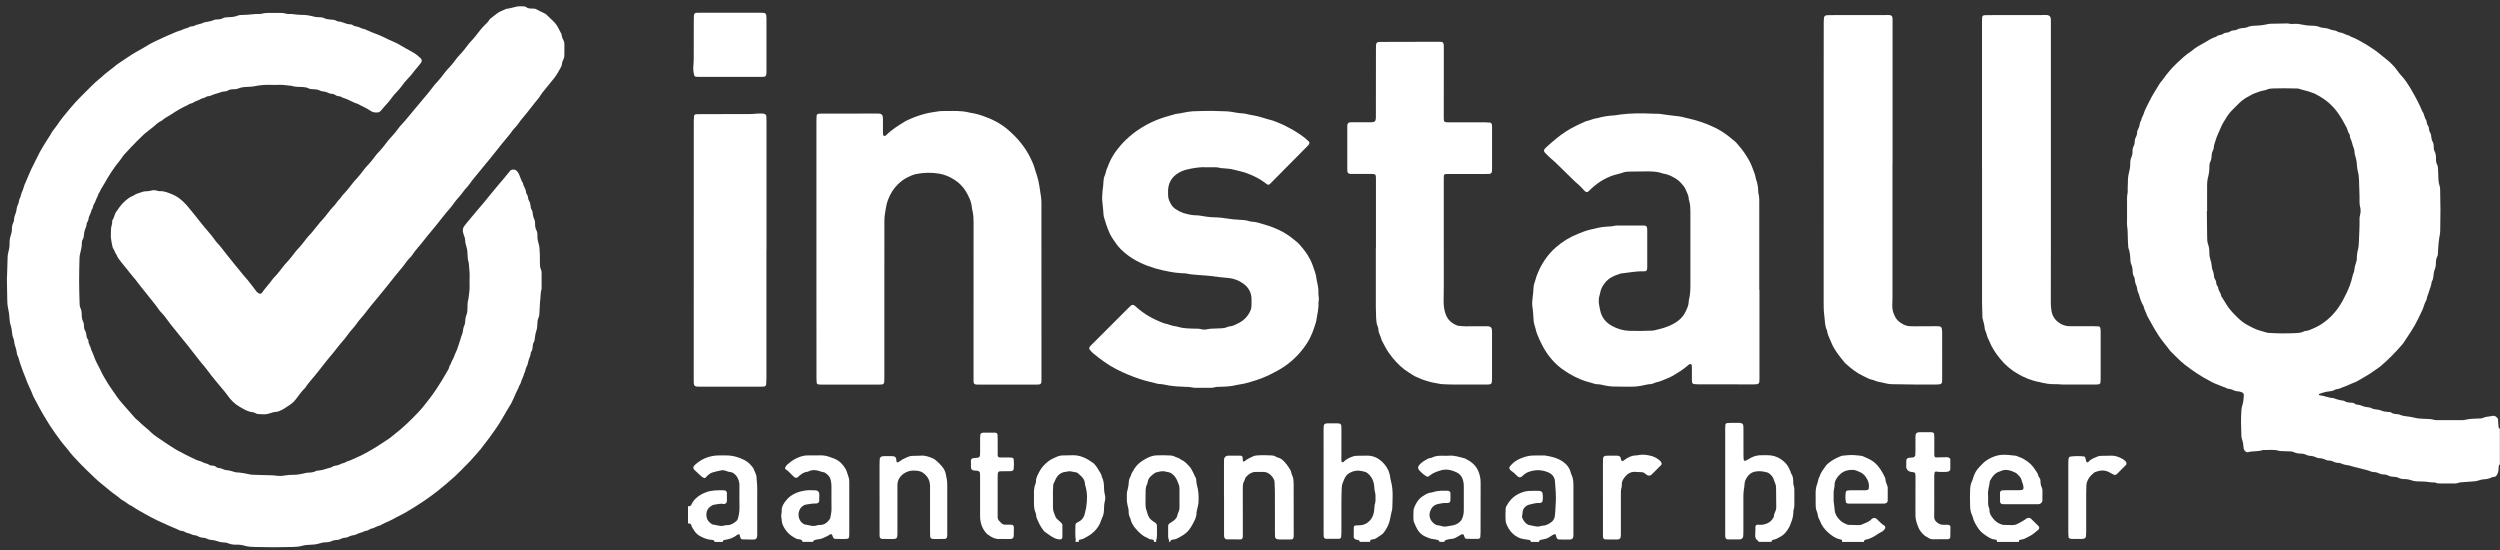
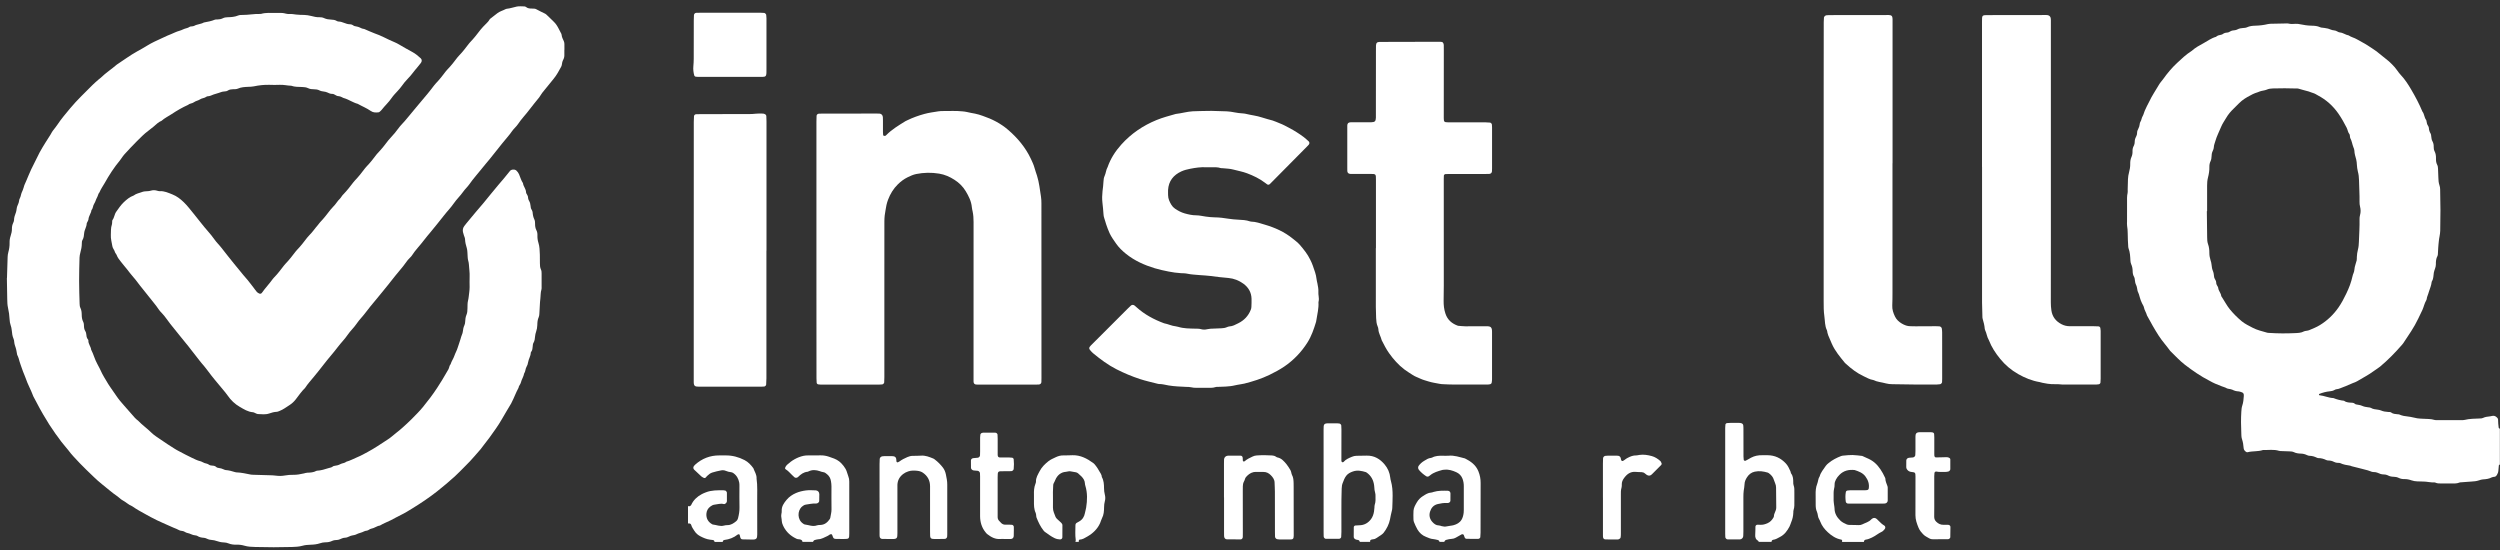
<svg xmlns="http://www.w3.org/2000/svg" width="327" height="72" viewBox="0 0 327 72" fill="none">
  <rect x="0" y="0" width="327" height="72" fill="#333333" stroke="none" />
  <path d="M327.001 60.751C326.931 60.777 326.855 60.811 326.846 60.894C326.821 61.118 326.802 61.342 326.786 61.57C326.773 61.778 326.694 61.961 326.59 62.135C326.524 62.246 326.435 62.331 326.302 62.36C326.179 62.385 326.04 62.379 325.936 62.435C325.569 62.631 325.178 62.685 324.77 62.704C324.596 62.713 324.426 62.77 324.258 62.827C323.945 62.935 323.623 62.969 323.291 62.985C322.814 63.007 322.337 63.051 321.863 63.089C321.813 63.093 321.759 63.089 321.715 63.112C321.329 63.279 320.925 63.235 320.523 63.238C320.119 63.238 319.718 63.238 319.313 63.238C319.061 63.238 318.808 63.244 318.571 63.137C318.527 63.115 318.473 63.099 318.425 63.102C317.92 63.127 317.427 62.979 316.921 62.985C316.669 62.985 316.419 62.976 316.166 62.963C315.914 62.95 315.67 62.919 315.427 62.83C315.12 62.72 314.795 62.653 314.463 62.663C314.207 62.669 313.964 62.615 313.733 62.502C313.525 62.401 313.304 62.363 313.073 62.36C312.817 62.356 312.574 62.306 312.346 62.186C312.324 62.173 312.299 62.167 312.277 62.154C311.996 62.012 311.673 62.097 311.389 61.999C311.105 61.901 310.842 61.737 310.526 61.747C310.321 61.753 310.135 61.687 309.945 61.604C309.787 61.535 309.61 61.497 309.443 61.453C309.25 61.399 309.054 61.352 308.858 61.301C308.662 61.251 308.469 61.2 308.274 61.153C308.056 61.099 307.834 61.045 307.616 60.988C307.544 60.969 307.477 60.922 307.405 60.909C306.956 60.843 306.514 60.773 306.097 60.574C306.011 60.533 305.898 60.546 305.8 60.543C305.619 60.543 305.449 60.498 305.291 60.416C305.063 60.296 304.823 60.239 304.564 60.233C304.466 60.233 304.356 60.217 304.27 60.173C303.948 60.012 303.613 59.92 303.253 59.92C303.18 59.92 303.101 59.895 303.035 59.863C302.738 59.718 302.428 59.623 302.093 59.62C301.973 59.62 301.844 59.573 301.733 59.519C301.477 59.396 301.215 59.336 300.931 59.33C300.627 59.323 300.327 59.282 300.049 59.146C299.863 59.055 299.66 59.045 299.458 59.039C299.13 59.029 298.804 59.017 298.476 59.004C298.349 58.998 298.216 59.004 298.1 58.969C297.408 58.751 296.7 58.884 295.998 58.862C295.347 59.086 294.646 58.976 293.989 59.149C293.891 59.175 293.796 59.121 293.714 59.051C293.572 58.934 293.48 58.789 293.467 58.6C293.442 58.195 293.376 57.806 293.246 57.418C293.161 57.162 293.174 56.871 293.161 56.596C293.12 55.69 293.107 54.783 293.164 53.876C293.183 53.601 293.199 53.317 293.287 53.058C293.426 52.644 293.464 52.223 293.49 51.794C293.509 51.487 293.433 51.367 293.158 51.285C293.038 51.247 292.915 51.2 292.791 51.193C292.507 51.181 292.251 51.111 291.998 50.978C291.869 50.912 291.708 50.903 291.562 50.868C291.464 50.846 291.354 50.846 291.272 50.795C291.054 50.659 290.807 50.612 290.576 50.517C290.298 50.407 290.027 50.283 289.742 50.179C289.486 50.084 289.253 49.929 289.006 49.806C287.862 49.222 286.81 48.495 285.793 47.715C285.088 47.174 284.504 46.514 283.868 45.907C283.385 45.231 282.819 44.621 282.368 43.923C281.808 43.057 281.312 42.16 280.823 41.256C280.734 40.89 280.494 40.58 280.425 40.201C280.39 40.011 280.251 39.844 280.172 39.661C280.064 39.408 279.941 39.152 279.884 38.887C279.827 38.612 279.729 38.359 279.612 38.106C279.571 38.018 279.575 37.91 279.552 37.812C279.511 37.642 279.496 37.458 279.417 37.307C279.297 37.073 279.259 36.833 279.233 36.58C279.221 36.457 279.205 36.318 279.142 36.22C278.984 35.973 278.955 35.705 278.949 35.424C278.943 35.117 278.886 34.827 278.756 34.545C278.696 34.413 278.671 34.255 278.661 34.106C278.63 33.553 278.614 32.997 278.409 32.472C278.374 32.381 278.374 32.273 278.368 32.175C278.352 31.923 278.339 31.673 278.327 31.42C278.292 30.792 278.336 30.163 278.225 29.537C278.191 29.341 278.216 29.136 278.216 28.934C278.216 28.128 278.216 27.322 278.219 26.517C278.219 26.09 278.191 25.66 278.292 25.237C278.327 25.095 278.298 24.937 278.301 24.785C278.311 24.333 278.314 23.878 278.339 23.427C278.355 23.126 278.396 22.829 278.481 22.535C278.582 22.175 278.642 21.799 278.633 21.417C278.627 21.114 278.668 20.817 278.797 20.532C278.902 20.302 278.943 20.052 278.933 19.796C278.924 19.54 278.974 19.294 279.101 19.069C279.113 19.047 279.12 19.022 279.132 19C279.262 18.741 279.186 18.45 279.268 18.185C279.347 17.922 279.54 17.698 279.53 17.404C279.524 17.196 279.594 17.009 279.695 16.829C279.796 16.649 279.843 16.456 279.872 16.254C279.884 16.156 279.894 16.042 279.947 15.967C280.115 15.733 280.109 15.433 280.254 15.202C280.393 14.981 280.421 14.728 280.526 14.504C280.62 14.298 280.718 14.096 280.81 13.891C280.902 13.685 281.025 13.496 281.12 13.29C281.477 12.513 281.97 11.815 282.396 11.075C282.545 10.816 282.763 10.595 282.936 10.352C283.477 9.59 284.077 8.876 284.756 8.241C285.341 7.691 285.929 7.135 286.611 6.699C286.633 6.687 286.658 6.677 286.674 6.658C287.142 6.232 287.701 5.932 288.248 5.635C288.772 5.35 289.259 4.974 289.85 4.819C290.039 4.633 290.289 4.589 290.535 4.541C290.608 4.526 290.684 4.497 290.741 4.453C290.908 4.326 291.101 4.27 291.306 4.266C291.575 4.26 291.749 4.029 292.001 3.995C292.226 3.963 292.456 3.957 292.662 3.843C292.889 3.72 293.133 3.682 293.388 3.663C293.562 3.65 293.752 3.644 293.904 3.571C294.257 3.404 294.63 3.369 295.006 3.36C295.562 3.344 296.109 3.281 296.649 3.148C296.747 3.123 296.848 3.113 296.949 3.11C297.629 3.094 298.311 3.082 298.991 3.069C299.092 3.069 299.196 3.053 299.291 3.075C299.613 3.154 299.932 3.148 300.261 3.116C300.457 3.097 300.662 3.132 300.858 3.173C301.351 3.277 301.85 3.35 302.352 3.36C302.732 3.366 303.108 3.391 303.461 3.556C303.506 3.578 303.556 3.593 303.604 3.603C303.901 3.647 304.207 3.66 304.498 3.739C304.763 3.811 305.003 3.96 305.291 3.973C305.443 3.982 305.582 4.036 305.717 4.115C305.825 4.175 305.945 4.238 306.065 4.247C306.479 4.279 306.801 4.567 307.202 4.63C307.537 4.864 307.948 4.936 308.293 5.145C308.741 5.417 309.225 5.635 309.664 5.925C310.062 6.191 310.47 6.44 310.855 6.721C311.259 7.022 311.623 7.372 312.03 7.666C312.34 7.891 312.612 8.15 312.877 8.415C313.127 8.665 313.361 8.927 313.56 9.221C313.702 9.429 313.857 9.628 314.027 9.812C314.568 10.383 314.988 11.038 315.383 11.711C315.929 12.639 316.435 13.594 316.849 14.589C317.108 14.911 317.086 15.357 317.335 15.685C317.376 15.739 317.386 15.828 317.395 15.9C317.414 16.106 317.478 16.292 317.594 16.463C317.648 16.542 317.689 16.646 317.696 16.741C317.711 16.997 317.775 17.227 317.914 17.452C317.986 17.572 317.996 17.739 318.012 17.888C318.034 18.09 318.056 18.289 318.16 18.469C318.29 18.697 318.334 18.94 318.328 19.196C318.324 19.401 318.346 19.6 318.441 19.783C318.596 20.084 318.637 20.409 318.628 20.738C318.621 21.019 318.643 21.291 318.779 21.543C318.868 21.704 318.884 21.878 318.893 22.055C318.912 22.431 318.934 22.81 318.937 23.186C318.944 23.54 318.963 23.891 319.08 24.229C319.14 24.396 319.168 24.567 319.171 24.747C319.222 26.561 319.222 28.375 319.181 30.188C319.171 30.672 319.026 31.13 318.991 31.607C318.972 31.882 318.925 32.153 318.918 32.431C318.912 32.684 318.896 32.934 318.877 33.187C318.871 33.288 318.871 33.398 318.824 33.48C318.631 33.825 318.606 34.204 318.612 34.58C318.618 34.972 318.407 35.304 318.343 35.673C318.28 36.043 318.318 36.432 318.106 36.77C318.081 36.811 318.059 36.861 318.056 36.912C318.012 37.316 317.857 37.686 317.73 38.068C317.651 38.305 317.588 38.545 317.49 38.779C317.421 38.937 317.437 39.139 317.351 39.285C317.117 39.68 317.035 40.128 316.849 40.542C316.672 40.928 316.479 41.307 316.299 41.689C315.762 42.833 315.032 43.854 314.34 44.903C314.299 44.966 314.248 45.023 314.198 45.08C313.304 46.106 312.359 47.083 311.313 47.955C311.064 48.163 310.773 48.321 310.511 48.517C309.825 49.032 309.06 49.414 308.33 49.857C308.16 49.961 307.967 50.031 307.777 50.097C307.354 50.252 306.962 50.473 306.529 50.618C306.223 50.719 305.942 50.893 305.607 50.912C305.512 50.919 305.414 50.972 305.329 51.023C305.149 51.121 304.956 51.159 304.751 51.181C304.273 51.225 303.812 51.348 303.363 51.525C303.345 51.532 303.338 51.566 303.326 51.588C303.3 51.636 303.316 51.69 303.379 51.696C304.008 51.756 304.586 52.05 305.221 52.069C305.664 52.252 306.125 52.369 306.602 52.419C306.924 52.669 307.31 52.656 307.686 52.678C307.815 52.688 307.929 52.732 308.027 52.818C308.065 52.849 308.109 52.884 308.153 52.893C308.422 52.956 308.713 52.966 308.956 53.08C309.218 53.203 309.481 53.241 309.755 53.276C309.879 53.291 310.021 53.295 310.122 53.355C310.394 53.522 310.691 53.544 310.991 53.582C311.139 53.601 311.291 53.63 311.427 53.686C311.733 53.822 312.052 53.867 312.384 53.885C312.507 53.892 312.662 53.879 312.748 53.945C313.007 54.148 313.307 54.157 313.607 54.186C313.683 54.192 313.765 54.186 313.831 54.217C314.204 54.388 314.596 54.445 315 54.486C315.399 54.527 315.787 54.65 316.185 54.716C316.432 54.758 316.688 54.754 316.937 54.773C317.437 54.808 317.945 54.773 318.435 54.928C318.552 54.966 318.685 54.953 318.811 54.953C319.869 54.953 320.928 54.953 321.986 54.953C322.113 54.953 322.242 54.953 322.362 54.925C323.029 54.761 323.708 54.764 324.388 54.735C324.511 54.729 324.65 54.729 324.757 54.675C325.061 54.52 325.383 54.495 325.708 54.457C325.81 54.445 325.907 54.419 326.005 54.397C326.29 54.337 326.492 54.483 326.666 54.675C326.713 54.726 326.742 54.808 326.748 54.881C326.764 55.054 326.757 55.231 326.77 55.408C326.783 55.582 326.802 55.759 326.827 55.933C326.84 56.015 326.912 56.047 326.982 56.078V60.764L327.001 60.751ZM288.681 27.622H288.655C288.668 28.757 288.681 29.888 288.696 31.022C288.7 31.326 288.703 31.629 288.807 31.92C288.949 32.305 288.987 32.706 288.984 33.108C288.981 33.443 289.057 33.755 289.148 34.071C289.199 34.239 289.256 34.409 289.265 34.583C289.287 34.912 289.35 35.221 289.48 35.531C289.575 35.755 289.562 36.024 289.613 36.267C289.663 36.511 289.888 36.691 289.881 36.962C289.875 37.114 289.935 37.256 290.017 37.386C290.071 37.468 290.137 37.563 290.144 37.654C290.172 38.046 290.497 38.321 290.535 38.706C290.542 38.773 290.608 38.836 290.649 38.899C290.993 39.421 291.272 39.983 291.676 40.473C292.144 41.038 292.655 41.55 293.218 42.018C293.648 42.375 294.15 42.605 294.637 42.865C295.237 43.184 295.91 43.326 296.558 43.519C296.652 43.547 296.757 43.541 296.858 43.547C297.964 43.623 299.073 43.623 300.182 43.572C300.586 43.553 300.987 43.547 301.357 43.345C301.442 43.297 301.55 43.294 301.648 43.275C301.771 43.25 301.901 43.244 302.014 43.196C302.498 42.991 302.994 42.801 303.442 42.523C304.419 41.923 305.231 41.146 305.885 40.201C306.273 39.642 306.586 39.045 306.88 38.432C307.285 37.588 307.512 36.994 307.717 36.1C307.746 35.977 307.781 35.856 307.834 35.743C307.958 35.484 307.948 35.206 308.002 34.934C308.059 34.64 308.182 34.362 308.251 34.071C308.286 33.926 308.264 33.771 308.274 33.62C308.296 33.294 308.327 32.975 308.416 32.653C308.507 32.318 308.536 31.957 308.545 31.607C308.577 30.624 308.65 29.645 308.627 28.662C308.624 28.488 308.643 28.308 308.691 28.141C308.798 27.765 308.789 27.398 308.694 27.022C308.646 26.829 308.624 26.624 308.627 26.425C308.646 25.468 308.574 24.513 308.558 23.556C308.552 23.177 308.507 22.798 308.409 22.438C308.33 22.14 308.305 21.847 308.28 21.547C308.261 21.322 308.255 21.091 308.195 20.873C308.09 20.485 307.964 20.106 307.951 19.695C307.948 19.55 307.882 19.401 307.825 19.262C307.667 18.867 307.623 18.431 307.411 18.055C307.376 17.995 307.389 17.907 307.373 17.834C307.354 17.736 307.36 17.613 307.304 17.543C307.104 17.3 307.082 16.984 306.947 16.715C306.627 16.087 306.286 15.474 305.885 14.892C305.171 13.856 304.267 13.044 303.152 12.463C302.975 12.371 302.807 12.245 302.618 12.191C302.4 12.131 302.194 12.033 301.983 11.966C301.528 11.828 301.06 11.736 300.608 11.587C300.539 11.565 300.46 11.578 300.384 11.575C299.351 11.543 298.321 11.534 297.287 11.568C297.006 11.578 296.738 11.609 296.479 11.729C296.346 11.793 296.191 11.812 296.046 11.846C295.9 11.881 295.746 11.894 295.607 11.951C295.398 12.036 295.189 12.118 294.971 12.181C294.76 12.245 294.564 12.371 294.365 12.472C293.825 12.744 293.313 13.06 292.88 13.493C292.649 13.723 292.422 13.96 292.185 14.185C291.799 14.551 291.458 14.952 291.189 15.411C290.962 15.802 290.69 16.175 290.523 16.589C290.27 17.215 289.948 17.812 289.764 18.466C289.689 18.731 289.575 18.984 289.568 19.265C289.559 19.578 289.338 19.825 289.3 20.125C289.287 20.226 289.275 20.324 289.275 20.425C289.268 20.652 289.237 20.877 289.139 21.085C289.028 21.316 288.981 21.562 288.987 21.818C289 22.302 288.921 22.772 288.801 23.237C288.712 23.584 288.69 23.932 288.69 24.286C288.687 25.395 288.69 26.501 288.69 27.61L288.681 27.622Z" fill="white" />
  <path d="M106.789 32.609C106.789 27.042 106.789 21.477 106.789 15.91C106.789 15.657 106.795 15.408 106.808 15.155C106.814 15 106.95 14.88 107.108 14.871C107.235 14.861 107.361 14.861 107.487 14.861C109.882 14.858 112.274 14.855 114.669 14.852C114.796 14.852 114.922 14.852 115.048 14.861C115.282 14.877 115.459 15.06 115.478 15.31C115.488 15.461 115.488 15.613 115.491 15.762C115.491 16.264 115.491 16.77 115.491 17.272C115.491 17.398 115.497 17.525 115.513 17.648C115.519 17.689 115.56 17.749 115.595 17.762C115.661 17.781 115.74 17.781 115.807 17.762C115.851 17.752 115.889 17.705 115.924 17.67C116.657 16.928 117.544 16.4 118.42 15.856C118.505 15.803 118.6 15.768 118.691 15.724C119.393 15.383 120.129 15.12 120.878 14.912C121.481 14.744 122.11 14.665 122.729 14.564C122.951 14.526 123.181 14.52 123.409 14.523C124.24 14.526 125.071 14.479 125.902 14.567C126.101 14.589 126.303 14.605 126.499 14.656C126.84 14.741 127.188 14.801 127.535 14.864C127.88 14.928 128.218 15.044 128.549 15.158C129.75 15.566 130.869 16.131 131.836 16.962C133.093 18.037 134.139 19.285 134.847 20.792C135.027 21.174 135.21 21.563 135.321 21.98C135.409 22.318 135.539 22.646 135.643 22.985C135.924 23.879 136.013 24.808 136.161 25.724C136.208 26.021 136.218 26.324 136.218 26.628C136.224 34.233 136.224 41.841 136.224 49.447C136.224 49.623 136.224 49.8 136.215 49.974C136.205 50.157 136.063 50.287 135.864 50.297C135.763 50.303 135.662 50.303 135.561 50.303C133.017 50.303 130.471 50.303 127.927 50.303C127.851 50.303 127.775 50.303 127.7 50.3C127.469 50.287 127.346 50.157 127.339 49.905C127.336 49.753 127.339 49.601 127.339 49.453C127.339 42.653 127.339 35.851 127.343 29.051C127.343 28.571 127.317 28.097 127.213 27.626C127.175 27.456 127.134 27.282 127.118 27.108C127.049 26.334 126.707 25.661 126.319 25.013C125.952 24.4 125.45 23.904 124.846 23.519C124.23 23.124 123.576 22.83 122.837 22.71C121.829 22.545 120.83 22.564 119.838 22.763C119.45 22.842 119.074 23.01 118.717 23.187C118.243 23.421 117.816 23.737 117.437 24.113C116.853 24.688 116.445 25.364 116.154 26.132C115.984 26.587 115.889 27.048 115.822 27.522C115.791 27.746 115.74 27.967 115.718 28.192C115.693 28.441 115.677 28.694 115.677 28.944C115.674 32.116 115.677 35.291 115.674 38.464C115.674 42.091 115.674 45.718 115.674 49.345C115.674 49.573 115.664 49.797 115.652 50.025C115.646 50.129 115.503 50.268 115.402 50.281C115.276 50.293 115.153 50.303 115.026 50.303C112.457 50.303 109.886 50.303 107.317 50.303C107.216 50.303 107.118 50.287 107.017 50.274C106.931 50.265 106.827 50.157 106.821 50.069C106.808 49.87 106.795 49.668 106.795 49.469C106.795 45.614 106.792 41.762 106.789 37.908C106.789 36.145 106.789 34.381 106.789 32.618H106.795L106.789 32.609Z" fill="white" />
-   <path d="M230.137 37.904C230.137 41.759 230.137 45.613 230.137 49.468C230.137 50.188 230.14 50.28 229.338 50.277C226.917 50.267 224.5 50.274 222.08 50.271C221.906 50.271 221.729 50.255 221.555 50.236C221.451 50.226 221.322 50.081 221.312 49.977C221.303 49.85 221.299 49.724 221.299 49.601C221.299 49.073 221.306 48.542 221.299 48.015C221.299 47.917 221.277 47.816 221.258 47.718C221.246 47.645 221.072 47.579 221.006 47.623C220.942 47.664 220.876 47.705 220.822 47.752C220.184 48.331 219.451 48.773 218.709 49.2C218.472 49.335 218.216 49.456 217.957 49.544C217.53 49.689 217.135 49.929 216.677 49.996C216.557 50.012 216.443 50.084 216.323 50.125C216.203 50.166 216.083 50.23 215.963 50.233C215.53 50.242 215.122 50.384 214.702 50.451C214.38 50.501 214.054 50.565 213.729 50.571C212.822 50.584 211.915 50.577 211.009 50.555C210.658 50.545 210.304 50.498 209.96 50.429C209.59 50.356 209.23 50.242 208.844 50.255C208.772 50.255 208.693 50.242 208.623 50.217C208.241 50.084 207.846 50.002 207.463 49.882C206.939 49.718 206.427 49.493 205.934 49.25C205.508 49.042 205.1 48.786 204.699 48.523C203.406 47.677 202.443 46.539 201.729 45.174C201.46 44.659 201.229 44.135 201.018 43.594C200.974 43.477 200.942 43.354 200.91 43.234C200.85 43.016 200.809 42.792 200.73 42.58C200.651 42.362 200.613 42.144 200.598 41.917C200.553 41.316 200.534 40.713 200.44 40.112C200.383 39.746 200.411 39.354 200.462 38.984C200.522 38.536 200.569 38.084 200.585 37.632C200.591 37.376 200.645 37.139 200.743 36.902C200.841 36.672 200.872 36.416 200.958 36.182C201.492 34.716 202.297 33.423 203.47 32.384C204.345 31.61 205.331 31.006 206.418 30.58C206.933 30.378 207.448 30.156 207.982 30.04C208.667 29.891 209.347 29.682 210.058 29.651C210.434 29.635 210.813 29.622 211.182 29.534C211.328 29.499 211.483 29.502 211.634 29.502C212.718 29.499 213.802 29.496 214.885 29.496C214.987 29.496 215.088 29.506 215.186 29.515C215.284 29.524 215.426 29.667 215.435 29.771C215.448 29.894 215.46 30.02 215.46 30.147C215.46 31.733 215.464 33.322 215.46 34.908C215.46 35.408 215.378 35.506 214.908 35.493C213.919 35.465 212.955 35.679 211.982 35.774C211.189 36.036 210.415 36.334 209.893 37.041C209.637 37.389 209.413 37.749 209.331 38.179C209.312 38.277 209.296 38.378 209.264 38.473C209.065 39.038 209.084 39.61 209.223 40.182C209.252 40.305 209.271 40.428 209.296 40.552C209.476 41.512 210.045 42.198 210.876 42.646C211.565 43.019 212.307 43.244 213.107 43.272C214.114 43.307 215.122 43.294 216.127 43.244C216.178 43.244 216.228 43.244 216.279 43.231C217.438 42.978 218.573 42.672 219.54 41.926C219.972 41.591 220.288 41.171 220.51 40.694C220.699 40.289 220.892 39.869 220.886 39.398C220.886 39.348 220.895 39.297 220.908 39.25C221.1 38.511 221.104 37.758 221.104 37C221.097 33.901 221.1 30.804 221.104 27.704C221.104 27.224 221.091 26.747 220.952 26.283C220.924 26.185 220.886 26.087 220.882 25.989C220.876 25.543 220.633 25.174 220.478 24.782C220.348 24.453 220.099 24.188 219.865 23.926C219.631 23.663 219.347 23.448 219.04 23.271C218.582 23.006 218.105 22.785 217.571 22.709C217.521 22.703 217.47 22.697 217.423 22.677C216.775 22.425 216.089 22.425 215.41 22.418C214.63 22.415 213.849 22.434 213.065 22.444C212.787 22.447 212.516 22.479 212.25 22.583C211.874 22.728 211.473 22.782 211.088 22.908C209.865 23.309 208.825 23.986 207.922 24.889C207.852 24.959 207.773 25.025 207.697 25.088C207.64 25.136 207.476 25.133 207.41 25.082C207.35 25.035 207.286 24.994 207.239 24.937C206.879 24.548 206.519 24.163 206.098 23.834C206.061 23.802 206.026 23.764 205.991 23.73C205.271 23.025 204.55 22.32 203.827 21.619C203.52 21.322 203.223 21.016 202.885 20.747C202.591 20.513 202.339 20.229 202.07 19.96C201.912 19.799 201.921 19.597 202.086 19.423C202.155 19.35 202.228 19.281 202.304 19.215C203.109 18.491 203.918 17.774 204.835 17.189C205.666 16.658 206.55 16.248 207.448 15.853C207.969 15.761 208.44 15.486 208.974 15.445C209.7 15.227 210.449 15.129 211.204 15.088C211.429 15.075 211.65 15.015 211.874 14.987C213.277 14.801 214.686 14.797 216.096 14.867C216.197 14.873 216.298 14.883 216.399 14.876C216.983 14.832 217.549 14.977 218.124 15.037C218.348 15.063 218.573 15.107 218.797 15.123C219.325 15.161 219.843 15.24 220.361 15.376C220.822 15.496 221.29 15.587 221.751 15.72C222.721 15.998 223.65 16.358 224.551 16.816C225.458 17.278 226.238 17.907 227.003 18.561C227.135 18.674 227.233 18.826 227.35 18.956C227.913 19.575 228.374 20.257 228.785 20.987C228.958 21.297 229.097 21.622 229.218 21.948C229.382 22.393 229.581 22.835 229.654 23.313C229.657 23.338 229.66 23.363 229.669 23.385C229.881 23.932 229.973 24.501 229.979 25.085C229.979 25.136 229.979 25.189 229.992 25.237C230.146 25.78 230.112 26.336 230.112 26.889C230.112 30.567 230.112 34.245 230.112 37.923L230.137 37.904Z" fill="white" />
  <path d="M158.28 14.497C159.01 14.519 159.74 14.529 160.47 14.564C160.821 14.583 161.171 14.633 161.516 14.706C161.838 14.772 162.164 14.804 162.489 14.829C162.641 14.842 162.792 14.848 162.938 14.886C163.645 15.066 164.375 15.129 165.074 15.366C165.525 15.521 165.993 15.629 166.451 15.761C166.764 15.853 167.055 16.005 167.361 16.118C167.807 16.286 168.227 16.516 168.65 16.741C169.295 17.082 169.914 17.471 170.499 17.907C170.739 18.087 170.96 18.295 171.184 18.497C171.292 18.595 171.295 18.798 171.197 18.911C171.131 18.987 171.061 19.06 170.992 19.133C169.415 20.725 167.835 22.317 166.258 23.913C166.205 23.967 166.151 24.02 166.097 24.074C165.993 24.172 165.857 24.191 165.756 24.122C165.652 24.049 165.551 23.973 165.45 23.897C164.742 23.36 163.955 22.984 163.124 22.668C162.53 22.444 161.911 22.34 161.304 22.175C160.871 22.055 160.407 22.055 159.958 22.005C159.857 21.992 159.75 22.014 159.658 21.983C159.266 21.847 158.862 21.881 158.46 21.878C158.233 21.878 158.005 21.888 157.781 21.878C157.07 21.837 156.378 21.938 155.686 22.074C155.288 22.15 154.893 22.251 154.53 22.415C153.49 22.889 152.852 23.676 152.783 24.851C152.77 25.076 152.789 25.303 152.786 25.531C152.786 26.005 152.988 26.409 153.222 26.801C153.339 26.994 153.497 27.158 153.689 27.291C154.087 27.562 154.495 27.784 154.969 27.916C155.459 28.052 155.945 28.163 156.454 28.163C156.887 28.163 157.301 28.276 157.724 28.33C158.1 28.378 158.476 28.425 158.852 28.428C159.484 28.431 160.11 28.517 160.729 28.615C161.13 28.678 161.528 28.712 161.93 28.732C162.461 28.76 162.988 28.776 163.494 28.956C163.541 28.972 163.592 28.987 163.642 28.987C164.258 28.994 164.83 29.209 165.408 29.376C166.748 29.765 168.006 30.327 169.096 31.215C169.409 31.468 169.74 31.711 170.003 32.011C170.53 32.618 171.036 33.25 171.386 33.983C171.507 34.232 171.627 34.482 171.715 34.744C171.908 35.316 172.142 35.875 172.202 36.485C172.221 36.684 172.278 36.88 172.319 37.079C172.391 37.449 172.467 37.819 172.445 38.201C172.435 38.375 172.451 38.555 172.477 38.729C172.514 38.981 172.527 39.228 172.464 39.477C172.458 39.503 172.451 39.528 172.454 39.553C172.505 40.318 172.309 41.051 172.195 41.797C172.18 41.898 172.17 41.999 172.142 42.094C171.857 43.032 171.544 43.961 171.014 44.798C170.622 45.417 170.176 45.993 169.668 46.52C169.159 47.048 168.603 47.522 167.999 47.933C167.374 48.356 166.71 48.713 166.028 49.042C164.979 49.547 163.876 49.892 162.754 50.176C162.584 50.22 162.407 50.239 162.236 50.271C162.015 50.312 161.788 50.34 161.569 50.394C161.152 50.498 160.726 50.542 160.299 50.565C159.949 50.584 159.595 50.593 159.241 50.606C159.165 50.606 159.086 50.599 159.017 50.625C158.599 50.767 158.17 50.723 157.743 50.726C157.339 50.726 156.937 50.726 156.533 50.726C156.28 50.726 156.034 50.719 155.784 50.653C155.595 50.602 155.386 50.615 155.184 50.606C154.403 50.571 153.623 50.542 152.852 50.416C152.432 50.347 152.018 50.217 151.585 50.227C151.534 50.227 151.484 50.214 151.437 50.201C150.656 49.999 149.866 49.831 149.102 49.579C148.049 49.234 147.032 48.805 146.04 48.302C144.931 47.74 143.948 47.004 142.994 46.217C142.877 46.122 142.776 46.008 142.672 45.898C142.409 45.62 142.406 45.468 142.678 45.193C143.174 44.691 143.676 44.198 144.176 43.699C145.282 42.596 146.384 41.49 147.49 40.384C147.632 40.242 147.778 40.1 147.926 39.967C148.062 39.844 148.255 39.85 148.41 39.97C148.489 40.033 148.561 40.1 148.637 40.169C149.696 41.13 150.931 41.793 152.264 42.286C152.786 42.381 153.266 42.634 153.797 42.684C153.898 42.694 153.996 42.716 154.094 42.748C154.827 42.975 155.585 42.969 156.34 42.988C156.593 42.994 156.843 42.981 157.089 43.054C157.361 43.133 157.642 43.127 157.914 43.06C158.189 42.994 158.46 42.988 158.738 42.981C159.092 42.975 159.443 42.956 159.797 42.937C160.024 42.925 160.246 42.893 160.46 42.801C160.574 42.754 160.701 42.7 160.821 42.694C161.241 42.675 161.595 42.463 161.952 42.289C162.723 41.913 163.291 41.319 163.607 40.507C163.652 40.394 163.68 40.264 163.683 40.141C163.699 39.79 163.712 39.436 163.702 39.082C163.68 38.242 163.298 37.588 162.628 37.101C162.047 36.678 161.383 36.425 160.672 36.359C159.895 36.289 159.121 36.217 158.35 36.1C157.879 36.03 157.396 36.03 156.922 35.983C156.372 35.929 155.819 35.916 155.275 35.796C155.007 35.736 154.726 35.749 154.448 35.73C153.92 35.695 153.399 35.626 152.877 35.522C152.261 35.398 151.645 35.269 151.042 35.086C149.68 34.675 148.4 34.1 147.285 33.206C146.795 32.811 146.34 32.374 145.977 31.85C145.677 31.417 145.367 30.994 145.139 30.51C144.956 30.122 144.817 29.72 144.678 29.319C144.586 29.06 144.533 28.788 144.435 28.526C144.375 28.365 144.346 28.185 144.337 28.011C144.305 27.509 144.255 27.009 144.198 26.51C144.141 26.014 144.154 25.502 144.21 25.003C144.258 24.58 144.324 24.156 144.337 23.727C144.343 23.471 144.384 23.23 144.492 22.994C144.659 22.627 144.669 22.207 144.877 21.853C145.263 20.744 145.888 19.777 146.669 18.908C147.951 17.48 149.497 16.431 151.275 15.701C152.094 15.366 152.944 15.148 153.787 14.905C154.539 14.826 155.266 14.598 156.021 14.557C156.65 14.523 157.279 14.526 157.911 14.51C158.037 14.51 158.163 14.51 158.29 14.51C158.29 14.504 158.29 14.501 158.29 14.494L158.28 14.497Z" fill="white" />
  <path d="M179.973 32.457C179.973 29.461 179.973 26.463 179.973 23.468C179.973 22.779 179.97 22.744 179.265 22.75C178.535 22.757 177.805 22.753 177.072 22.753C176.921 22.753 176.769 22.753 176.62 22.747C176.383 22.735 176.238 22.599 176.229 22.377C176.222 22.251 176.225 22.125 176.225 22.001C176.225 20.264 176.225 18.526 176.225 16.788C176.225 16.662 176.225 16.535 176.225 16.409C176.235 16.134 176.364 16.008 176.655 15.995C176.857 15.989 177.06 15.992 177.259 15.992C177.963 15.992 178.671 15.995 179.376 15.989C179.827 15.982 179.951 15.856 179.966 15.401C179.973 15.199 179.966 14.996 179.966 14.797C179.966 12.077 179.97 9.357 179.973 6.639C179.973 6.412 179.973 6.184 179.979 5.96C179.992 5.625 180.118 5.495 180.431 5.483C180.507 5.483 180.583 5.483 180.658 5.483C183.177 5.476 185.698 5.47 188.216 5.464C188.343 5.464 188.469 5.464 188.592 5.489C188.693 5.508 188.769 5.587 188.801 5.688C188.823 5.758 188.845 5.834 188.845 5.906C188.851 6.134 188.851 6.358 188.851 6.586C188.851 9.533 188.851 12.478 188.845 15.426C188.845 15.919 188.896 16.001 189.388 15.998C191 15.992 192.614 15.995 194.226 15.998C194.45 15.998 194.678 16.017 194.902 16.036C195.009 16.046 195.133 16.188 195.142 16.298C195.152 16.425 195.161 16.548 195.161 16.674C195.161 18.463 195.161 20.251 195.161 22.039C195.161 22.166 195.158 22.292 195.148 22.415C195.136 22.599 194.994 22.738 194.801 22.747C194.573 22.757 194.349 22.76 194.122 22.76C192.561 22.76 190.997 22.76 189.436 22.76C189.309 22.76 189.186 22.766 189.06 22.772C188.971 22.776 188.864 22.88 188.858 22.962C188.851 23.114 188.845 23.262 188.845 23.414C188.845 28.049 188.848 32.681 188.848 37.316C188.848 37.995 188.836 38.675 188.826 39.357C188.82 39.913 188.88 40.454 189.054 40.991C189.322 41.834 189.903 42.327 190.706 42.612C191.031 42.637 191.357 42.678 191.682 42.681C192.589 42.688 193.496 42.688 194.403 42.672C195.006 42.662 195.161 42.808 195.158 43.411C195.148 45.477 195.158 47.541 195.158 49.607C195.158 49.756 195.139 49.907 195.111 50.056C195.092 50.157 195.006 50.233 194.905 50.258C194.785 50.286 194.656 50.299 194.532 50.299C193.095 50.299 191.66 50.306 190.223 50.299C189.745 50.299 189.265 50.277 188.788 50.255C188.611 50.249 188.434 50.233 188.264 50.198C187.796 50.106 187.319 50.04 186.864 49.898C186.507 49.784 186.134 49.693 185.796 49.535C185.455 49.377 185.098 49.257 184.779 49.048C184.421 48.814 184.055 48.593 183.711 48.337C182.918 47.743 182.273 47.01 181.698 46.204C181.316 45.67 181.025 45.086 180.728 44.504C180.614 44.018 180.314 43.588 180.292 43.07C180.286 42.947 180.251 42.82 180.2 42.706C180.042 42.353 180.02 41.98 179.998 41.601C179.947 40.643 179.96 39.689 179.96 38.732C179.96 36.64 179.96 34.551 179.96 32.46L179.973 32.457Z" fill="white" />
  <path d="M247.537 21.366C247.537 27.01 247.537 32.653 247.537 38.296C247.537 38.849 247.534 39.405 247.509 39.958C247.483 40.482 247.648 40.956 247.866 41.408C248.055 41.797 248.374 42.097 248.75 42.318C249.098 42.523 249.471 42.675 249.891 42.669C250.118 42.666 250.343 42.681 250.57 42.681C251.452 42.681 252.333 42.672 253.218 42.669C253.37 42.669 253.521 42.675 253.67 42.685C253.809 42.694 253.97 42.827 253.989 42.966C254.014 43.14 254.033 43.316 254.033 43.49C254.036 44.574 254.033 45.658 254.036 46.742C254.036 47.674 254.036 48.606 254.036 49.538C254.036 49.69 254.03 49.841 254.021 49.99C254.014 50.088 253.875 50.242 253.777 50.255C253.629 50.274 253.477 50.293 253.329 50.296C252.397 50.299 251.464 50.303 250.532 50.296C249.524 50.29 248.516 50.277 247.509 50.252C247.234 50.246 246.949 50.227 246.687 50.151C246.131 49.993 245.543 49.964 245.016 49.705C244.557 49.636 244.166 49.396 243.758 49.206C242.883 48.798 242.125 48.214 241.42 47.563C241.382 47.528 241.341 47.5 241.309 47.459C240.674 46.678 240.02 45.911 239.609 44.978C239.448 44.612 239.29 44.242 239.135 43.869C239.088 43.752 239.057 43.633 239.025 43.509C239 43.411 239.012 43.301 238.968 43.212C238.671 42.631 238.718 41.986 238.627 41.37C238.532 40.719 238.535 40.065 238.535 39.411C238.538 29.939 238.538 20.466 238.538 10.993C238.538 8.298 238.538 5.603 238.545 2.905C238.545 2.703 238.554 2.503 238.573 2.301C238.583 2.175 238.75 2.017 238.88 2.001C239.003 1.988 239.129 1.976 239.256 1.976C241.828 1.973 244.396 1.969 246.968 1.966C246.994 1.966 247.019 1.966 247.044 1.966C247.414 1.976 247.537 2.099 247.546 2.469C247.55 2.62 247.546 2.772 247.546 2.924C247.546 9.072 247.546 15.218 247.546 21.366H247.54H247.537Z" fill="white" />
  <path d="M259.246 21.818C259.246 15.496 259.246 9.173 259.246 2.851C259.246 1.954 259.224 1.976 260.109 1.976C262.504 1.976 264.896 1.969 267.291 1.966C267.417 1.966 267.543 1.966 267.67 1.966C268.137 1.969 268.257 2.263 268.254 2.592C268.254 2.769 268.254 2.946 268.254 3.12C268.254 12.791 268.254 22.466 268.254 32.138C268.254 34.605 268.254 37.076 268.248 39.544C268.248 39.898 268.27 40.248 268.321 40.596C268.441 41.433 268.902 42.021 269.645 42.407C269.989 42.587 270.346 42.669 270.735 42.669C271.768 42.663 272.801 42.669 273.834 42.669C274.062 42.669 274.286 42.681 274.51 42.691C274.589 42.694 274.709 42.808 274.722 42.887C274.741 43.01 274.763 43.133 274.766 43.26C274.769 43.712 274.766 44.166 274.766 44.618C274.766 46.255 274.769 47.892 274.766 49.532C274.766 49.705 274.751 49.882 274.738 50.056C274.732 50.135 274.615 50.252 274.539 50.261C274.441 50.274 274.34 50.293 274.242 50.293C272.728 50.293 271.218 50.293 269.705 50.293C269.079 50.208 268.444 50.299 267.821 50.192C267.597 50.154 267.376 50.116 267.155 50.072C267.032 50.047 266.911 49.996 266.788 49.977C265.78 49.81 264.851 49.424 263.976 48.928C263.072 48.416 262.283 47.746 261.622 46.937C261.016 46.195 260.491 45.399 260.147 44.498C259.888 44.084 259.859 43.588 259.644 43.158C259.622 43.114 259.613 43.061 259.606 43.013C259.572 42.558 259.455 42.122 259.328 41.686C259.3 41.591 259.297 41.487 259.297 41.386C259.281 40.782 259.256 40.179 259.252 39.572C259.252 33.654 259.252 27.733 259.252 21.815H259.249L259.246 21.818Z" fill="white" />
  <path d="M100.248 32.785C100.248 38.349 100.248 43.917 100.248 49.481C100.248 49.756 100.232 50.034 100.213 50.309C100.207 50.416 100.064 50.552 99.96 50.558C99.834 50.568 99.711 50.577 99.584 50.577C96.864 50.577 94.143 50.574 91.423 50.577C90.917 50.577 90.734 50.514 90.74 49.936C90.74 49.759 90.74 49.582 90.74 49.408C90.74 38.251 90.744 27.095 90.747 15.941C90.747 15.692 90.759 15.439 90.775 15.189C90.781 15.072 90.914 14.949 91.028 14.943C91.255 14.933 91.48 14.927 91.707 14.927C93.774 14.927 95.84 14.924 97.906 14.921C98.235 14.921 98.561 14.911 98.886 14.87C99.183 14.832 99.489 14.854 99.79 14.857C99.862 14.857 99.938 14.886 100.008 14.911C100.134 14.959 100.226 15.05 100.235 15.186C100.251 15.41 100.257 15.638 100.257 15.865C100.257 21.505 100.257 27.148 100.257 32.788H100.251L100.248 32.785Z" fill="white" />
  <path d="M95.423 10.055C94.115 10.055 92.804 10.055 91.496 10.055C91.319 10.055 91.142 10.052 90.971 10.027C90.911 10.017 90.832 9.944 90.813 9.884C90.706 9.496 90.652 9.101 90.69 8.693C90.718 8.368 90.737 8.042 90.74 7.714C90.747 6.027 90.74 4.342 90.747 2.655C90.747 2.428 90.753 2.203 90.769 1.976C90.778 1.818 90.911 1.688 91.059 1.679C91.211 1.673 91.363 1.669 91.511 1.669C94.156 1.666 96.797 1.663 99.442 1.663C99.619 1.663 99.793 1.676 99.967 1.692C100.061 1.701 100.21 1.853 100.222 1.947C100.238 2.096 100.254 2.248 100.254 2.396C100.254 3.278 100.254 4.159 100.254 5.038C100.254 6.346 100.254 7.654 100.254 8.965C100.254 9.167 100.254 9.366 100.248 9.569C100.232 9.944 100.121 10.055 99.736 10.055C98.301 10.058 96.867 10.055 95.429 10.055H95.423Z" fill="white" />
  <path d="M230.045 70.879C230.023 70.834 230.01 70.771 229.972 70.749C229.65 70.559 229.552 70.285 229.584 69.921C229.612 69.57 229.599 69.217 229.612 68.866C229.615 68.749 229.748 68.632 229.868 68.632C229.994 68.632 230.121 68.632 230.244 68.642C230.579 68.664 230.885 68.572 231.192 68.436C231.533 68.284 231.767 68.035 231.95 67.725C231.988 67.662 232.029 67.586 232.029 67.517C232.032 67.128 232.329 66.822 232.329 66.433C232.329 66.408 232.333 66.382 232.333 66.357C232.326 65.501 232.317 64.645 232.31 63.791C232.31 63.589 232.276 63.393 232.187 63.204C232.124 63.068 232.07 62.926 232.029 62.78C231.925 62.392 231.672 62.123 231.363 61.893C231.321 61.864 231.277 61.833 231.233 61.82C230.674 61.652 230.108 61.567 229.52 61.694C229.072 61.791 228.746 62.06 228.509 62.426C228.332 62.698 228.19 63.002 228.184 63.343C228.178 63.621 228.121 63.893 228.08 64.164C228.039 64.436 228.039 64.717 228.035 64.992C228.032 66.502 228.035 68.016 228.035 69.526C228.035 69.728 228.035 69.931 228.017 70.13C227.998 70.36 227.802 70.553 227.562 70.556C227.034 70.566 226.503 70.559 225.975 70.553C225.833 70.553 225.682 70.398 225.672 70.262C225.663 70.111 225.656 69.962 225.656 69.811C225.656 65.201 225.656 60.591 225.656 55.981C225.656 55.832 225.672 55.681 225.685 55.532C225.691 55.45 225.802 55.346 225.89 55.34C226.042 55.327 226.19 55.317 226.342 55.314C226.721 55.311 227.097 55.308 227.476 55.314C227.574 55.314 227.678 55.327 227.773 55.358C227.9 55.4 227.998 55.494 228.017 55.624C228.042 55.798 228.039 55.975 228.042 56.151C228.042 57.336 228.042 58.518 228.048 59.703C228.048 59.851 228.064 60.003 228.08 60.152C228.086 60.237 228.235 60.306 228.32 60.265C228.43 60.209 228.541 60.152 228.652 60.088C228.784 60.016 228.911 59.934 229.043 59.864C229.498 59.624 229.988 59.529 230.503 59.542C230.731 59.548 230.958 59.542 231.182 59.542C232.143 59.545 232.936 59.918 233.587 60.619C233.868 60.919 234.026 61.289 234.194 61.656C234.235 61.747 234.228 61.864 234.285 61.94C234.544 62.288 234.554 62.686 234.557 63.09C234.557 63.217 234.557 63.349 234.601 63.463C234.724 63.779 234.702 64.108 234.702 64.433C234.702 64.812 234.702 65.188 234.702 65.567C234.702 65.943 234.728 66.322 234.604 66.689C234.563 66.806 234.57 66.939 234.566 67.062C234.551 67.495 234.459 67.909 234.288 68.307C234.209 68.49 234.165 68.692 234.07 68.869C233.773 69.431 233.413 69.934 232.822 70.234C232.532 70.382 232.266 70.566 231.928 70.604C231.795 70.62 231.723 70.736 231.716 70.879H230.051H230.045Z" fill="white" />
  <path d="M177.864 70.879C177.827 70.756 177.776 70.646 177.624 70.627C177.526 70.614 177.422 70.598 177.33 70.56C177.182 70.5 177.071 70.383 177.068 70.222C177.062 69.796 177.068 69.369 177.075 68.942C177.075 68.857 177.185 68.743 177.267 68.737C177.441 68.721 177.618 68.706 177.792 68.706C178.449 68.702 178.961 68.399 179.337 67.894C179.542 67.615 179.662 67.271 179.719 66.917C179.748 66.743 179.76 66.567 179.776 66.393C179.789 66.266 179.773 66.134 179.814 66.02C179.959 65.628 179.912 65.224 179.915 64.822C179.915 64.699 179.906 64.57 179.868 64.45C179.792 64.206 179.77 63.957 179.757 63.704C179.754 63.628 179.744 63.552 179.735 63.48C179.646 62.8 179.346 62.238 178.784 61.83C178.743 61.802 178.702 61.767 178.654 61.754C178.098 61.587 177.548 61.461 176.958 61.669C176.61 61.792 176.31 61.944 176.089 62.228C175.981 62.364 175.899 62.525 175.823 62.68C175.757 62.816 175.722 62.965 175.656 63.1C175.536 63.356 175.501 63.625 175.492 63.906C175.422 65.796 175.476 67.682 175.457 69.571C175.457 69.796 175.441 70.023 175.428 70.248C175.422 70.33 175.315 70.437 175.232 70.456C175.207 70.462 175.185 70.478 175.163 70.478C174.585 70.478 174.007 70.484 173.425 70.478C173.286 70.478 173.144 70.32 173.138 70.175C173.128 69.998 173.128 69.824 173.128 69.647C173.128 65.164 173.128 60.68 173.125 56.197C173.125 55.46 173.134 55.359 173.909 55.369C174.237 55.372 174.563 55.369 174.891 55.369C174.992 55.369 175.09 55.385 175.191 55.397C175.302 55.413 175.432 55.542 175.438 55.65C175.45 55.824 175.46 56.001 175.46 56.178C175.46 57.536 175.454 58.898 175.454 60.257C175.454 60.304 175.466 60.361 175.495 60.399C175.52 60.434 175.574 60.468 175.615 60.468C175.659 60.468 175.719 60.446 175.748 60.411C176.038 60.073 176.433 59.916 176.831 59.748C177.021 59.669 177.214 59.622 177.416 59.618C177.868 59.609 178.323 59.606 178.774 59.596C179.763 59.577 180.522 60.042 181.122 60.769C181.526 61.255 181.779 61.833 181.846 62.478C181.861 62.626 181.893 62.775 181.934 62.92C182.114 63.555 182.158 64.209 182.155 64.863C182.155 65.391 182.13 65.919 182.111 66.45C182.108 66.573 182.086 66.699 182.051 66.819C181.95 67.183 181.89 67.555 181.814 67.925C181.684 68.576 181.387 69.157 180.98 69.685C180.904 69.783 180.803 69.865 180.702 69.938C180.496 70.083 180.278 70.21 180.076 70.358C179.928 70.466 179.773 70.529 179.59 70.538C179.514 70.541 179.438 70.56 179.368 70.582C179.229 70.63 179.182 70.734 179.217 70.876H177.855L177.864 70.879Z" fill="white" />
-   <path d="M261.203 70.879C261.228 70.772 261.206 70.68 261.108 70.623C261.064 70.598 261.016 70.563 260.972 70.563C260.571 70.566 260.249 70.367 259.936 70.165C259.512 69.89 259.092 69.606 258.805 69.182C258.479 68.705 258.173 68.219 258.037 67.644C258.015 67.546 257.983 67.448 257.936 67.359C257.743 66.99 257.708 66.582 257.692 66.184C257.664 65.479 257.661 64.775 257.692 64.07C257.708 63.672 257.759 63.267 257.955 62.901C258.002 62.812 258.024 62.711 258.053 62.617C258.255 61.937 258.467 61.545 258.922 61.059C259.266 60.692 259.61 60.326 260.059 60.076C260.59 59.779 261.13 59.552 261.749 59.498C262.413 59.441 263.054 59.548 263.705 59.615C264.046 59.77 264.416 59.861 264.742 60.064C265.5 60.531 265.8 60.816 266.287 61.571C266.423 61.779 266.581 61.981 266.618 62.241C266.631 62.31 266.672 62.386 266.72 62.44C266.846 62.579 266.896 62.746 266.893 62.926C266.89 63.236 266.953 63.523 267.08 63.805C267.121 63.893 267.146 63.997 267.149 64.095C267.156 64.547 267.156 65.002 267.146 65.454C267.14 65.707 266.912 65.931 266.66 65.947C266.558 65.953 266.457 65.953 266.356 65.953C264.994 65.953 263.636 65.953 262.274 65.953C262.148 65.953 262.021 65.947 261.898 65.937C261.759 65.928 261.61 65.786 261.607 65.634C261.595 65.233 261.595 64.831 261.601 64.427C261.601 64.288 261.759 64.146 261.904 64.136C262.056 64.127 262.204 64.121 262.356 64.121C262.934 64.121 263.516 64.121 264.094 64.121C264.22 64.121 264.343 64.105 264.467 64.089C264.577 64.073 264.691 63.925 264.678 63.811C264.663 63.662 264.647 63.511 264.609 63.365C264.571 63.22 264.479 63.087 264.457 62.942C264.378 62.452 264.034 62.158 263.693 61.861C263.023 61.533 262.347 61.277 261.607 61.656C260.96 61.817 260.618 62.31 260.315 62.844C260.29 62.888 260.268 62.936 260.264 62.986C260.22 63.561 259.98 64.108 260.037 64.699C260.062 64.974 260.04 65.252 260.04 65.53C260.04 65.833 260.034 66.133 260.16 66.421C260.201 66.509 260.223 66.617 260.22 66.715C260.198 67.154 260.441 67.482 260.681 67.802C260.96 68.171 261.329 68.433 261.765 68.591C261.882 68.632 262.009 68.651 262.135 68.661C262.287 68.674 262.438 68.67 262.587 68.667C262.963 68.655 263.361 68.743 263.712 68.601C264.129 68.43 264.508 68.174 264.9 67.95C264.963 67.912 265.013 67.852 265.077 67.811C265.244 67.7 265.5 67.704 265.642 67.836C265.99 68.165 266.328 68.5 266.666 68.841C266.757 68.933 266.738 69.185 266.644 69.261C266.312 69.53 266.005 69.833 265.626 70.042C265.342 70.2 265.058 70.358 264.761 70.487C264.603 70.557 264.413 70.547 264.246 70.598C264.116 70.636 264.043 70.737 264.072 70.885H261.196L261.203 70.879Z" fill="white" />
  <path d="M240.936 70.878C240.981 70.711 240.949 70.6 240.838 70.581C240.143 70.458 239.578 70.082 239.078 69.618C238.652 69.226 238.295 68.771 238.086 68.215C238.042 68.098 237.992 67.981 237.925 67.877C237.843 67.744 237.811 67.602 237.783 67.45C237.751 67.276 237.729 67.096 237.657 66.942C237.524 66.657 237.495 66.363 237.492 66.06C237.489 65.608 237.499 65.153 237.486 64.701C237.476 64.221 237.505 63.75 237.688 63.295C237.818 62.973 237.805 62.6 238.014 62.3C238.156 61.776 238.522 61.38 238.807 60.941C238.901 60.796 239.044 60.679 239.18 60.569C239.666 60.164 240.225 59.88 240.813 59.652C240.927 59.608 241.056 59.595 241.183 59.586C241.559 59.554 241.938 59.507 242.311 59.516C242.734 59.526 243.158 59.592 243.581 59.636C243.938 59.82 244.317 59.946 244.671 60.145C245.407 60.559 245.878 61.194 246.276 61.902C246.374 62.076 246.456 62.259 246.545 62.439C246.567 62.483 246.598 62.531 246.602 62.578C246.608 62.938 246.76 63.261 246.88 63.589C246.905 63.659 246.914 63.738 246.914 63.81C246.914 64.363 246.921 64.916 246.914 65.469C246.914 65.684 246.744 65.845 246.529 65.861C246.402 65.87 246.276 65.874 246.153 65.874C244.769 65.874 243.385 65.874 241.998 65.874C241.897 65.874 241.796 65.87 241.695 65.864C241.578 65.858 241.445 65.744 241.429 65.63C241.369 65.207 241.357 64.78 241.436 64.357C241.454 64.256 241.54 64.18 241.644 64.161C241.767 64.139 241.894 64.126 242.017 64.126C242.646 64.123 243.274 64.126 243.906 64.126C244.03 64.126 244.159 64.12 244.279 64.085C244.339 64.069 244.415 63.994 244.425 63.934C244.538 63.327 244.352 62.793 243.992 62.313C243.641 61.842 243.12 61.655 242.592 61.482C241.83 61.4 241.145 61.548 240.589 62.123C240.412 62.306 240.257 62.496 240.14 62.723C240.033 62.929 239.96 63.137 239.966 63.371C239.973 63.573 239.941 63.769 239.89 63.968C239.849 64.136 239.843 64.316 239.837 64.49C239.83 64.815 239.827 65.144 239.837 65.472C239.843 65.671 239.881 65.87 239.903 66.07C239.922 66.218 239.954 66.367 239.957 66.518C239.966 67.166 240.273 67.668 240.725 68.098C240.965 68.329 241.268 68.461 241.562 68.597C241.672 68.648 241.805 68.654 241.932 68.66C242.159 68.67 242.383 68.673 242.611 68.67C242.936 68.663 243.284 68.743 243.581 68.591C243.979 68.385 244.44 68.291 244.759 67.937C244.794 67.899 244.835 67.87 244.876 67.842C245.075 67.697 245.297 67.713 245.492 67.893C245.584 67.978 245.673 68.066 245.761 68.158C245.973 68.373 246.188 68.581 246.453 68.736C246.643 68.847 246.646 69.09 246.481 69.254C246.374 69.362 246.276 69.495 246.143 69.551C245.682 69.76 245.306 70.104 244.845 70.313C244.592 70.427 244.349 70.543 244.067 70.578C243.91 70.597 243.793 70.698 243.802 70.885H240.927L240.936 70.878Z" fill="white" />
  <path d="M89.988 66.193C90.153 66.266 90.279 66.212 90.386 66.083C90.402 66.064 90.415 66.042 90.424 66.019C90.709 65.4 91.18 64.967 91.773 64.645C91.95 64.547 92.13 64.474 92.317 64.402C93.066 64.105 93.846 64.124 94.627 64.13C94.703 64.13 94.775 64.146 94.848 64.162C94.952 64.187 95.015 64.266 95.056 64.364C95.066 64.386 95.075 64.411 95.079 64.436C95.079 64.812 95.088 65.192 95.079 65.568C95.072 65.76 94.838 65.972 94.661 65.928C94.251 65.82 93.865 65.966 93.467 66.007C93.255 66.029 93.091 66.127 92.924 66.247C92.592 66.484 92.421 66.822 92.396 67.204C92.358 67.805 92.617 68.275 93.154 68.573C93.176 68.585 93.198 68.601 93.224 68.604C93.717 68.655 94.194 68.898 94.709 68.743C94.851 68.702 95.006 68.686 95.154 68.686C95.616 68.686 95.963 68.443 96.298 68.171C96.415 68.076 96.494 67.947 96.532 67.792C96.652 67.328 96.734 66.866 96.725 66.38C96.703 65.473 96.718 64.566 96.718 63.659C96.718 63.482 96.725 63.302 96.693 63.132C96.595 62.62 96.361 62.184 95.922 61.883C95.84 61.827 95.742 61.776 95.647 61.767C95.394 61.741 95.151 61.684 94.921 61.583C94.731 61.501 94.525 61.485 94.326 61.526C93.931 61.609 93.533 61.684 93.154 61.811C92.895 61.896 92.671 62.076 92.472 62.272C92.418 62.326 92.38 62.392 92.326 62.446C92.251 62.528 92.14 62.55 92.055 62.506C91.944 62.446 91.824 62.392 91.732 62.31C91.413 62.023 91.104 61.729 90.797 61.432C90.658 61.299 90.652 61.1 90.769 60.951C90.816 60.895 90.867 60.834 90.92 60.784C91.818 59.975 92.873 59.564 94.086 59.568C94.364 59.568 94.639 59.568 94.917 59.568C95.793 59.561 96.608 59.779 97.382 60.177C97.868 60.427 98.222 60.812 98.538 61.239C98.693 61.684 98.993 62.086 98.959 62.591C99.094 63.542 99.034 64.5 99.041 65.457C99.05 66.942 99.041 68.43 99.047 69.915C99.047 70.446 98.933 70.588 98.39 70.573C97.963 70.56 97.534 70.566 97.107 70.547C96.974 70.541 96.876 70.449 96.838 70.317C96.804 70.197 96.781 70.073 96.747 69.956C96.728 69.896 96.611 69.862 96.551 69.893C96.529 69.906 96.5 69.909 96.481 69.925C95.976 70.329 95.394 70.547 94.756 70.626C94.605 70.645 94.551 70.749 94.529 70.885H93.47C93.442 70.759 93.391 70.648 93.24 70.633C93.116 70.62 92.993 70.604 92.87 70.588C92.418 70.531 92.007 70.355 91.609 70.146C91.299 69.985 91.031 69.764 90.838 69.457C90.68 69.204 90.494 68.971 90.415 68.674C90.367 68.503 90.228 68.456 90.067 68.465C90.042 68.465 90.017 68.465 89.991 68.468C89.991 67.713 89.991 66.958 89.991 66.2L89.988 66.193Z" fill="white" />
  <path d="M104.96 70.879C104.96 70.737 104.881 70.645 104.758 70.595C104.689 70.566 104.613 70.541 104.54 70.541C104.275 70.547 104.069 70.421 103.848 70.294C103.194 69.915 102.714 69.394 102.407 68.702C102.325 68.512 102.262 68.329 102.253 68.124C102.246 67.997 102.24 67.871 102.211 67.748C102.174 67.571 102.167 67.4 102.205 67.223C102.234 67.1 102.256 66.974 102.249 66.85C102.211 66.247 102.531 65.805 102.891 65.372C103.223 64.974 103.646 64.692 104.104 64.493C104.512 64.313 104.967 64.209 105.412 64.149C105.832 64.092 106.268 64.127 106.695 64.139C106.97 64.146 107.159 64.351 107.166 64.632C107.172 64.933 107.166 65.236 107.153 65.536C107.147 65.672 106.995 65.82 106.856 65.843C106.806 65.852 106.755 65.868 106.708 65.865C106.275 65.833 105.858 65.944 105.437 65.997C105.223 66.026 105.061 66.124 104.907 66.26C104.265 66.809 104.281 67.997 105.052 68.49C105.115 68.531 105.178 68.591 105.248 68.598C105.788 68.664 106.313 68.926 106.878 68.712C107.014 68.661 107.175 68.674 107.327 68.664C107.883 68.636 108.25 68.31 108.543 67.88C108.572 67.839 108.594 67.789 108.6 67.742C108.651 67.369 108.768 67.012 108.761 66.626C108.746 65.618 108.755 64.613 108.755 63.605C108.755 63.378 108.727 63.157 108.689 62.932C108.629 62.566 108.474 62.272 108.186 62.035C108.028 61.906 107.886 61.776 107.668 61.754C107.52 61.738 107.377 61.681 107.235 61.631C106.742 61.46 106.253 61.419 105.766 61.653C105.722 61.675 105.674 61.703 105.627 61.707C105.118 61.748 104.746 62.038 104.401 62.376C104.382 62.395 104.363 62.408 104.344 62.424C104.23 62.512 104.022 62.522 103.921 62.433C103.807 62.335 103.7 62.231 103.592 62.124C103.324 61.858 103.08 61.571 102.752 61.372C102.685 61.331 102.673 61.248 102.701 61.169C102.752 61.024 102.834 60.901 102.948 60.797C103.567 60.221 104.275 59.804 105.106 59.621C105.302 59.577 105.504 59.571 105.706 59.568C106.259 59.561 106.815 59.568 107.368 59.561C107.725 59.558 108.069 59.618 108.408 59.732C108.885 59.893 109.365 60.038 109.772 60.354C110.142 60.639 110.607 61.217 110.749 61.666C111.125 62.847 111.081 62.411 111.084 63.656C111.084 65.694 111.084 67.735 111.084 69.773C111.084 70.475 111.058 70.497 110.37 70.5C110.041 70.5 109.716 70.5 109.387 70.493C109.074 70.487 109.011 70.433 108.907 70.127C108.881 70.058 108.863 69.982 108.821 69.922C108.799 69.887 108.736 69.868 108.692 69.868C108.645 69.868 108.591 69.884 108.55 69.909C108.442 69.972 108.347 70.064 108.231 70.111C107.842 70.275 107.482 70.522 107.036 70.535C106.888 70.538 106.742 70.601 106.594 70.629C106.449 70.655 106.392 70.765 106.335 70.879H104.973H104.96Z" fill="white" />
-   <path d="M150.94 70.878C150.94 70.692 150.899 70.61 150.792 70.588C150.621 70.55 150.419 70.562 150.283 70.474C150.049 70.322 149.778 70.249 149.557 70.088C149.332 69.927 149.111 69.753 148.921 69.554C148.624 69.248 148.331 68.938 148.128 68.553C148.059 68.42 147.977 68.297 147.945 68.145C147.914 68 147.869 67.851 147.806 67.719C147.692 67.488 147.623 67.251 147.629 66.992C147.639 66.685 147.566 66.388 147.487 66.101C147.335 65.554 147.402 65.001 147.398 64.448C147.398 64.376 147.43 64.303 147.446 64.227C147.5 63.981 147.566 63.741 147.604 63.491C147.645 63.245 147.629 62.986 147.689 62.745C147.749 62.505 147.914 62.303 147.97 62.05C148.008 61.886 148.135 61.744 148.214 61.589C148.583 60.865 149.181 60.366 149.879 59.996C150.315 59.766 150.776 59.567 151.304 59.56C151.882 59.554 152.46 59.532 153.038 59.573C153.241 59.586 153.44 59.614 153.623 59.709C153.911 59.861 154.255 59.895 154.498 60.136C154.96 60.322 155.272 60.688 155.598 61.036C155.857 61.317 155.983 61.681 156.166 62.006C156.214 62.091 156.223 62.208 156.283 62.281C156.435 62.471 156.47 62.682 156.479 62.916C156.486 63.09 156.508 63.27 156.558 63.434C156.773 64.167 156.805 64.919 156.767 65.674C156.751 65.971 156.663 66.265 156.603 66.562C156.574 66.711 156.511 66.856 156.511 67.005C156.52 67.725 156.141 68.303 155.809 68.888C155.535 69.374 155.143 69.769 154.653 70.054C154.394 70.205 154.135 70.363 153.863 70.48C153.683 70.556 153.471 70.556 153.275 70.606C153.146 70.641 153.064 70.736 153.057 70.878H152.906C152.934 70.777 152.918 70.682 152.884 70.584C152.843 70.468 152.795 70.344 152.792 70.224C152.783 69.747 152.792 69.27 152.795 68.793C152.795 68.629 152.887 68.515 153.023 68.43C153.193 68.322 153.367 68.218 153.522 68.095C153.762 67.905 153.961 67.687 154.012 67.362C154.034 67.216 154.106 67.077 154.163 66.938C154.23 66.774 154.28 66.606 154.277 66.43C154.277 65.602 154.274 64.774 154.277 63.946C154.277 63.715 154.239 63.497 154.144 63.286C154.084 63.15 154.043 63.001 153.98 62.865C153.806 62.467 153.557 62.126 153.181 61.895C153.095 61.845 153.001 61.804 152.906 61.779C152.713 61.728 152.514 61.687 152.318 61.652C151.907 61.586 151.525 61.725 151.136 61.813C150.659 62.145 150.179 62.471 150.106 63.121C150.097 63.194 150.072 63.27 150.037 63.333C149.86 63.655 149.85 64.006 149.844 64.36C149.835 64.888 149.835 65.415 149.831 65.943C149.831 66.221 149.863 66.493 149.964 66.755C150.027 66.919 150.056 67.093 150.113 67.26C150.236 67.624 150.435 67.937 150.77 68.145C150.877 68.212 150.975 68.29 151.083 68.357C151.247 68.458 151.332 68.597 151.332 68.79C151.332 69.191 151.332 69.592 151.332 69.994C151.332 70.221 151.31 70.442 151.225 70.657C151.2 70.717 151.231 70.802 151.237 70.875H150.934L150.94 70.878Z" fill="white" />
  <path d="M140.658 70.879C140.705 70.787 140.715 70.689 140.702 70.585C140.614 69.96 140.664 69.328 140.667 68.699C140.667 68.535 140.743 68.415 140.904 68.348C140.996 68.31 141.078 68.25 141.167 68.2C141.587 67.96 141.817 67.59 141.906 67.119C141.95 66.873 142.032 66.632 142.07 66.386C142.222 65.435 142.25 64.484 141.966 63.545C141.938 63.451 141.912 63.35 141.909 63.248C141.896 62.873 141.71 62.579 141.457 62.32C141.315 62.174 141.167 62.038 141.012 61.912C140.936 61.852 140.841 61.801 140.746 61.779C140.5 61.726 140.253 61.688 140.004 61.647C139.798 61.612 139.606 61.703 139.407 61.716C139.091 61.735 138.825 61.846 138.576 62.032C138.449 62.127 138.361 62.237 138.269 62.354C138.064 62.617 137.991 62.942 137.817 63.223C137.767 63.302 137.764 63.416 137.757 63.517C137.738 63.792 137.723 64.07 137.723 64.348C137.723 65.027 137.738 65.71 137.726 66.389C137.716 66.838 137.922 67.217 138.067 67.615C138.108 67.726 138.209 67.82 138.298 67.909C138.459 68.067 138.629 68.216 138.797 68.37C138.892 68.459 138.961 68.566 138.964 68.696C138.964 69.223 138.964 69.754 138.958 70.282C138.958 70.44 138.809 70.563 138.658 70.557C138.405 70.547 138.165 70.497 137.931 70.383C137.473 70.165 137.075 69.855 136.664 69.565C136.604 69.524 136.554 69.463 136.506 69.407C136.092 68.892 135.817 68.301 135.574 67.691C135.546 67.621 135.549 67.543 135.536 67.467C135.517 67.343 135.523 67.204 135.47 67.097C135.233 66.601 135.239 66.073 135.242 65.542C135.242 65.264 135.249 64.99 135.242 64.712C135.226 64.228 135.252 63.754 135.429 63.299C135.463 63.204 135.511 63.103 135.505 63.008C135.482 62.474 135.77 62.048 135.997 61.609C136.269 61.087 136.689 60.68 137.144 60.319C137.422 60.102 137.751 59.966 138.07 59.814C138.396 59.656 138.721 59.561 139.084 59.568C139.486 59.574 139.89 59.552 140.291 59.542C141.328 59.52 142.187 59.975 142.993 60.563C143.151 60.677 143.274 60.85 143.394 61.008C143.53 61.188 143.65 61.384 143.757 61.58C143.903 61.843 144.111 62.076 144.121 62.399C144.38 62.854 144.402 63.356 144.408 63.861C144.412 64.14 144.437 64.411 144.509 64.683C144.588 64.977 144.595 65.287 144.509 65.58C144.44 65.827 144.418 66.073 144.415 66.326C144.408 66.832 144.386 67.328 144.137 67.792C144.032 67.985 143.988 68.216 143.893 68.424C143.536 69.214 142.936 69.776 142.2 70.193C141.9 70.364 141.599 70.569 141.227 70.582C141.122 70.585 141.088 70.696 141.107 70.876H140.652L140.658 70.879Z" fill="white" />
-   <path d="M200.252 70.879C200.214 70.755 200.167 70.645 200.015 70.623C199.765 70.588 199.519 70.544 199.269 70.509C198.729 70.427 198.274 70.168 197.879 69.811C197.459 69.435 197.197 68.945 196.994 68.424C196.969 68.354 196.957 68.278 196.95 68.203C196.893 67.624 196.912 67.046 196.947 66.468C196.95 66.395 196.972 66.316 197.007 66.253C197.396 65.523 197.927 64.92 198.682 64.572C199.089 64.382 199.529 64.237 199.987 64.215C200.438 64.193 200.893 64.202 201.345 64.202C201.396 64.202 201.446 64.215 201.494 64.231C201.617 64.275 201.724 64.351 201.753 64.48C201.829 64.828 201.816 65.179 201.766 65.529C201.75 65.634 201.617 65.76 201.506 65.776C201.481 65.779 201.456 65.788 201.431 65.788C200.944 65.757 200.489 65.893 200.025 66.007C199.677 66.092 199.446 66.297 199.269 66.585C199.219 66.667 199.194 66.771 199.175 66.869C199.149 66.992 199.156 67.122 199.127 67.242C199.083 67.444 199.048 67.643 199.149 67.833C199.317 68.142 199.497 68.449 199.832 68.613C199.876 68.635 199.923 68.661 199.971 68.67C200.315 68.74 200.657 68.815 201.004 68.872C201.124 68.891 201.254 68.863 201.377 68.844C201.525 68.819 201.671 68.752 201.816 68.752C202.192 68.752 202.495 68.569 202.792 68.383C203.099 68.19 203.317 67.912 203.364 67.536C203.396 67.286 203.428 67.037 203.437 66.787C203.45 66.436 203.465 66.085 203.494 65.735C203.535 65.261 203.5 64.781 203.488 64.303C203.481 64.054 203.453 63.801 203.434 63.551C203.418 63.327 203.409 63.1 203.38 62.875C203.311 62.313 202.95 61.962 202.467 61.766C201.674 61.444 200.856 61.412 200.031 61.694C199.712 61.801 199.434 61.965 199.203 62.199C198.852 62.553 198.641 62.465 198.378 62.193C198.17 61.975 197.952 61.766 197.693 61.605C197.592 61.542 197.51 61.431 197.446 61.327C197.415 61.273 197.421 61.182 197.44 61.115C197.459 61.046 197.51 60.983 197.557 60.926C197.86 60.581 198.211 60.281 198.619 60.089C199.209 59.81 199.835 59.599 200.499 59.58C200.976 59.567 201.456 59.577 201.933 59.577C201.984 59.577 202.034 59.574 202.085 59.58C202.963 59.716 203.816 59.918 204.54 60.471C204.969 60.796 205.292 61.204 205.434 61.735C205.465 61.855 205.497 61.981 205.551 62.092C205.75 62.512 205.804 62.958 205.804 63.413C205.807 65.602 205.804 67.792 205.804 69.984C205.804 70.367 205.725 70.575 205.222 70.575C204.796 70.575 204.366 70.575 203.939 70.563C203.747 70.56 203.63 70.449 203.576 70.244C203.551 70.149 203.532 70.051 203.503 69.956C203.488 69.902 203.367 69.858 203.311 69.88C203.241 69.909 203.168 69.931 203.105 69.969C202.931 70.073 202.761 70.174 202.593 70.288C202.445 70.389 202.29 70.459 202.11 70.487C201.911 70.519 201.718 70.575 201.519 70.616C201.374 70.648 201.317 70.749 201.298 70.885H200.239L200.252 70.879Z" fill="white" />
  <path d="M188.302 70.878C188.245 70.768 188.194 70.651 188.046 70.626C187.847 70.591 187.654 70.521 187.455 70.509C187.117 70.493 186.829 70.341 186.526 70.224C186.03 70.035 185.667 69.7 185.404 69.26C185.224 68.96 185.092 68.632 184.953 68.306C184.905 68.192 184.883 68.063 184.88 67.937C184.874 67.561 184.861 67.181 184.886 66.805C184.915 66.392 185.13 66.041 185.332 65.693C185.524 65.362 185.79 65.096 186.115 64.891C186.457 64.676 186.788 64.445 187.212 64.426C187.31 64.423 187.408 64.376 187.502 64.347C188.115 64.161 188.747 64.177 189.376 64.192C189.569 64.199 189.714 64.332 189.72 64.524C189.727 64.85 189.724 65.178 189.714 65.504C189.708 65.649 189.553 65.779 189.408 65.788C189.357 65.791 189.307 65.797 189.256 65.794C188.848 65.766 188.46 65.839 188.062 65.93C187.499 66.06 187.196 66.445 187.044 66.938C186.899 67.418 187.003 67.892 187.357 68.275C187.581 68.518 187.831 68.723 188.198 68.727C188.321 68.727 188.441 68.783 188.561 68.818C188.782 68.881 189.019 68.903 189.234 68.85C189.528 68.777 189.834 68.774 190.125 68.695C190.545 68.581 190.934 68.37 191.164 67.99C191.332 67.715 191.411 67.387 191.449 67.058C191.461 66.932 191.465 66.805 191.465 66.682C191.465 65.649 191.465 64.616 191.465 63.583C191.465 63.254 191.414 62.938 191.297 62.622C191.145 62.211 190.855 61.933 190.488 61.766C190.008 61.551 189.499 61.38 188.953 61.437C188.852 61.447 188.75 61.447 188.653 61.472C188.096 61.633 187.534 61.779 187.076 62.158C187.019 62.205 186.959 62.256 186.896 62.294C186.779 62.363 186.649 62.36 186.539 62.287C186.201 62.066 185.891 61.807 185.629 61.5C185.597 61.462 185.569 61.418 185.543 61.377C185.471 61.267 185.474 61.055 185.553 60.944C185.746 60.673 185.989 60.451 186.273 60.284C186.551 60.12 186.823 59.921 187.167 59.895C187.218 59.892 187.269 59.876 187.313 59.854C187.752 59.614 188.229 59.605 188.709 59.611C188.962 59.611 189.215 59.63 189.465 59.608C190.217 59.532 190.905 59.791 191.616 59.962C192.371 60.341 193.029 60.802 193.37 61.636C193.575 62.139 193.67 62.632 193.667 63.172C193.651 65.339 193.661 67.507 193.657 69.671C193.657 69.87 193.638 70.073 193.623 70.272C193.616 70.354 193.499 70.455 193.417 70.468C193.392 70.471 193.37 70.486 193.345 70.486C192.842 70.486 192.337 70.486 191.834 70.477C191.698 70.477 191.607 70.388 191.563 70.256C191.531 70.161 191.502 70.063 191.461 69.971C191.43 69.899 191.266 69.848 191.193 69.889C190.931 70.035 190.668 70.183 190.406 70.332C190.251 70.42 190.084 70.474 189.904 70.48C189.651 70.49 189.404 70.55 189.161 70.616C189.022 70.654 188.962 70.758 188.905 70.872H188.302V70.878Z" fill="white" />
  <path d="M160.096 65.071C160.096 63.611 160.096 62.148 160.096 60.689C160.096 60.486 160.096 60.284 160.105 60.085C160.121 59.823 160.33 59.624 160.598 59.605C160.699 59.599 160.8 59.599 160.901 59.599C161.356 59.599 161.808 59.599 162.263 59.602C162.428 59.602 162.532 59.715 162.548 59.892C162.557 59.993 162.551 60.095 162.557 60.193C162.557 60.268 162.576 60.344 162.664 60.36C162.709 60.366 162.772 60.36 162.804 60.328C163.11 60.053 163.473 59.886 163.84 59.715C164.001 59.64 164.165 59.589 164.345 59.576C165.025 59.523 165.704 59.529 166.383 59.573C166.563 59.586 166.731 59.627 166.883 59.728C166.946 59.769 167.012 59.82 167.082 59.832C167.622 59.933 167.944 60.328 168.267 60.711C168.459 60.941 168.611 61.207 168.772 61.463C168.826 61.545 168.851 61.646 168.883 61.741C168.921 61.861 168.924 61.997 168.984 62.104C169.18 62.449 169.192 62.825 169.205 63.204C169.211 63.381 169.211 63.558 169.211 63.731C169.211 65.722 169.214 67.713 169.218 69.703C169.218 69.829 169.218 69.956 169.218 70.082C169.208 70.477 169.126 70.566 168.722 70.566C168.267 70.569 167.815 70.566 167.36 70.562C167.259 70.562 167.161 70.547 167.06 70.528C166.924 70.506 166.781 70.351 166.775 70.212C166.766 70.01 166.763 69.811 166.763 69.608C166.763 67.845 166.763 66.082 166.756 64.319C166.756 63.918 166.725 63.513 166.715 63.112C166.706 62.701 166.469 62.401 166.203 62.136C165.951 61.886 165.638 61.722 165.255 61.731C164.927 61.741 164.601 61.741 164.273 61.731C163.811 61.715 163.451 61.924 163.132 62.23C163.006 62.354 162.889 62.48 162.841 62.663C162.813 62.783 162.753 62.897 162.696 63.011C162.601 63.194 162.567 63.393 162.563 63.596C162.56 63.798 162.557 64 162.557 64.199C162.557 66.013 162.56 67.826 162.563 69.64C162.563 69.842 162.563 70.044 162.557 70.243C162.551 70.408 162.431 70.553 162.285 70.553C161.682 70.553 161.075 70.556 160.472 70.543C160.26 70.54 160.118 70.36 160.112 70.133C160.105 69.956 160.105 69.779 160.105 69.605C160.105 68.095 160.105 66.581 160.105 65.071H160.096Z" fill="white" />
  <path d="M115.044 65.084C115.044 63.624 115.044 62.164 115.044 60.705C115.044 60.477 115.05 60.253 115.066 60.025C115.079 59.855 115.24 59.706 115.417 59.684C115.493 59.675 115.569 59.665 115.641 59.665C115.995 59.665 116.346 59.665 116.7 59.665C116.994 59.665 117.231 59.766 117.237 60.148C117.237 60.224 117.25 60.297 117.259 60.373C117.269 60.436 117.382 60.499 117.433 60.474C117.499 60.439 117.572 60.414 117.632 60.37C117.957 60.126 118.311 59.946 118.684 59.788C118.896 59.7 119.111 59.633 119.338 59.627C119.714 59.618 120.093 59.627 120.469 59.599C121.047 59.554 121.556 59.766 122.068 59.975C122.138 60.003 122.201 60.047 122.261 60.095C122.665 60.398 123.022 60.758 123.329 61.156C123.531 61.416 123.654 61.731 123.721 62.051C123.812 62.49 123.904 62.932 123.901 63.39C123.888 65.078 123.897 66.765 123.901 68.452C123.901 68.929 123.901 69.409 123.901 69.886C123.901 69.988 123.894 70.089 123.888 70.187C123.879 70.332 123.743 70.481 123.597 70.487C123.272 70.499 122.943 70.503 122.615 70.503C121.632 70.512 121.648 70.528 121.651 69.567C121.654 67.58 121.645 65.589 121.651 63.602C121.651 62.831 121.319 62.24 120.697 61.82C120.498 61.684 120.232 61.605 119.989 61.58C119.594 61.536 119.193 61.523 118.795 61.659C118.551 61.741 118.333 61.845 118.134 62C117.667 62.357 117.404 62.822 117.382 63.412C117.376 63.564 117.382 63.716 117.382 63.864C117.382 65.829 117.379 67.792 117.382 69.757C117.382 70.392 117.338 70.515 116.668 70.506C116.242 70.499 115.812 70.499 115.385 70.49C115.193 70.484 115.066 70.341 115.054 70.149C115.05 70.098 115.047 70.048 115.047 69.997C115.047 69.871 115.047 69.744 115.047 69.618C115.047 68.108 115.047 66.597 115.047 65.087H115.041L115.044 65.084Z" fill="white" />
  <path d="M253 64.856C253 65.763 253.009 66.667 252.994 67.574C252.99 67.849 253.073 68.06 253.265 68.247C253.531 68.506 253.837 68.651 254.21 68.645C254.412 68.645 254.611 68.638 254.814 68.645C254.981 68.648 255.117 68.768 255.117 68.92C255.117 69.371 255.107 69.823 255.098 70.275C255.098 70.376 254.946 70.515 254.845 70.522C254.769 70.528 254.697 70.528 254.621 70.528C254.043 70.528 253.464 70.519 252.886 70.534C252.674 70.541 252.491 70.509 252.311 70.398C252.08 70.25 251.821 70.152 251.619 69.95C251.351 69.681 251.101 69.403 250.952 69.046C250.731 68.512 250.535 67.975 250.539 67.381C250.548 65.82 250.542 64.262 250.545 62.702C250.545 62.575 250.545 62.449 250.545 62.325C250.539 61.814 250.52 61.782 250.001 61.728C249.787 61.706 249.619 61.621 249.483 61.46C249.398 61.362 249.341 61.251 249.338 61.122C249.338 60.822 249.338 60.518 249.344 60.218C249.351 60.047 249.502 59.899 249.692 59.877C249.866 59.855 250.042 59.852 250.216 59.833C250.362 59.817 250.51 59.675 250.52 59.539C250.535 59.365 250.542 59.188 250.542 59.011C250.542 58.382 250.542 57.754 250.542 57.125C250.542 56.746 250.621 56.534 251.126 56.531C251.603 56.531 252.084 56.531 252.561 56.531C252.637 56.531 252.709 56.55 252.785 56.559C252.874 56.572 252.978 56.676 252.984 56.758C252.994 56.907 253.006 57.058 253.006 57.21C253.006 57.94 253.006 58.67 253.006 59.4C253.006 59.476 253.009 59.548 253.016 59.624C253.022 59.716 253.12 59.829 253.202 59.829C253.401 59.829 253.603 59.826 253.802 59.82C254.077 59.814 254.355 59.795 254.63 59.798C254.728 59.798 254.829 59.829 254.921 59.864C255.016 59.902 255.098 59.978 255.101 60.085C255.107 60.512 255.107 60.938 255.101 61.365C255.101 61.507 254.962 61.656 254.82 61.681C254.697 61.706 254.573 61.728 254.447 61.728C254.046 61.728 253.641 61.757 253.243 61.675C253.171 61.659 253.035 61.773 253.028 61.848C253.016 61.997 253.003 62.149 253 62.297C253 63.153 253 64.007 253 64.863H252.994L253 64.856Z" fill="white" />
  <path d="M128.196 64.907C128.196 64.051 128.196 63.194 128.196 62.338C128.196 62.187 128.189 62.035 128.18 61.886C128.171 61.751 128.025 61.596 127.886 61.58C127.712 61.558 127.535 61.555 127.362 61.536C127.185 61.517 127.011 61.365 127.005 61.198C126.992 60.872 126.992 60.544 126.998 60.218C126.998 60.07 127.137 59.946 127.298 59.927C127.498 59.905 127.7 59.899 127.899 59.87C128.047 59.852 128.18 59.7 128.186 59.561C128.196 59.384 128.199 59.21 128.199 59.033C128.199 58.43 128.199 57.823 128.199 57.22C128.199 57.093 128.215 56.97 128.231 56.844C128.24 56.761 128.344 56.651 128.423 56.632C128.471 56.619 128.521 56.597 128.569 56.597C129.096 56.594 129.627 56.594 130.155 56.591C130.18 56.591 130.205 56.6 130.231 56.603C130.351 56.619 130.471 56.736 130.477 56.853C130.487 57.03 130.496 57.204 130.496 57.381C130.496 58.085 130.496 58.79 130.496 59.498C130.496 59.722 130.597 59.839 130.802 59.839C131.207 59.842 131.608 59.839 132.013 59.839C132.139 59.839 132.262 59.855 132.389 59.867C132.477 59.877 132.581 59.981 132.591 60.066C132.635 60.493 132.635 60.919 132.591 61.346C132.578 61.482 132.42 61.624 132.275 61.627C131.946 61.637 131.621 61.64 131.292 61.637C130.534 61.63 130.49 61.596 130.493 62.417C130.502 64.054 130.493 65.691 130.493 67.327C130.493 67.428 130.493 67.529 130.493 67.631C130.49 67.817 130.556 67.978 130.673 68.114C130.771 68.228 130.875 68.338 130.986 68.439C131.122 68.559 131.286 68.626 131.469 68.629C131.671 68.632 131.874 68.629 132.073 68.629C132.174 68.629 132.275 68.635 132.373 68.645C132.483 68.654 132.603 68.787 132.607 68.907C132.613 69.059 132.613 69.21 132.61 69.359C132.61 69.612 132.61 69.861 132.597 70.114C132.588 70.342 132.433 70.493 132.215 70.499C131.937 70.506 131.662 70.499 131.384 70.499C131.207 70.499 131.03 70.484 130.856 70.499C130.177 70.56 129.64 70.253 129.131 69.861C129.052 69.801 128.989 69.722 128.926 69.643C128.423 69.037 128.205 68.323 128.196 67.548C128.183 66.667 128.196 65.785 128.196 64.904H128.202L128.196 64.907Z" fill="white" />
  <path d="M209.662 65.074C209.662 63.589 209.662 62.104 209.662 60.616C209.662 60.389 209.668 60.164 209.681 59.937C209.687 59.791 209.83 59.646 209.969 59.627C210.07 59.614 210.168 59.605 210.269 59.605C210.648 59.602 211.024 59.605 211.403 59.599C211.779 59.592 211.984 59.678 212.022 60.085C212.026 60.133 212.054 60.177 212.073 60.224C212.092 60.275 212.221 60.319 212.269 60.294C212.354 60.243 212.446 60.199 212.522 60.136C212.638 60.041 212.762 59.959 212.898 59.889C213.258 59.697 213.624 59.554 214.041 59.567C214.165 59.567 214.288 59.526 214.414 59.507C214.973 59.422 215.526 59.51 216.057 59.656C216.465 59.766 216.838 60.006 217.16 60.291C217.248 60.366 217.289 60.499 217.34 60.613C217.356 60.651 217.34 60.708 217.327 60.755C217.321 60.777 217.302 60.799 217.286 60.818C216.879 61.229 216.471 61.64 216.06 62.047C215.855 62.25 215.624 62.269 215.378 62.101C215.296 62.044 215.217 61.981 215.141 61.915C215.021 61.814 214.879 61.763 214.724 61.757C214.471 61.744 214.218 61.75 213.969 61.725C213.251 61.652 212.781 62.032 212.398 62.572C212.234 62.803 212.127 63.052 212.13 63.343C212.13 63.495 212.139 63.653 212.095 63.791C211.994 64.114 212.01 64.439 212.01 64.765C212.01 66.427 212.01 68.089 212.01 69.751C212.01 69.927 212.01 70.105 211.981 70.275C211.962 70.405 211.855 70.487 211.732 70.537C211.684 70.556 211.634 70.566 211.583 70.566C211.056 70.566 210.525 70.566 209.997 70.556C209.795 70.553 209.681 70.424 209.672 70.215C209.672 70.165 209.665 70.114 209.665 70.063C209.665 69.962 209.665 69.861 209.665 69.76C209.665 68.199 209.665 66.638 209.665 65.078L209.662 65.074Z" fill="white" />
-   <path d="M270.535 65.097C270.535 63.586 270.535 62.079 270.535 60.569C270.535 60.37 270.541 60.164 270.573 59.969C270.592 59.842 270.693 59.732 270.826 59.716C271.401 59.64 271.976 59.643 272.554 59.697C272.655 59.706 272.737 59.788 272.766 59.89C272.816 60.057 272.851 60.228 272.895 60.398C272.911 60.458 273.038 60.499 273.085 60.465C273.126 60.436 273.177 60.417 273.205 60.379C273.508 60.01 273.957 59.893 274.368 59.709C274.501 59.65 274.662 59.634 274.81 59.627C275.262 59.612 275.717 59.615 276.169 59.602C276.58 59.593 276.956 59.709 277.332 59.874C277.591 59.988 277.821 60.127 278.014 60.329C278.065 60.383 278.112 60.449 278.131 60.518C278.15 60.585 278.137 60.664 278.121 60.733C278.112 60.778 278.071 60.822 278.036 60.856C277.663 61.233 277.294 61.608 276.918 61.978C276.738 62.155 276.614 62.165 276.374 62.038C276.197 61.943 276.023 61.839 275.847 61.748C275.24 61.435 274.63 61.52 274.023 61.754C274.001 61.763 273.976 61.773 273.957 61.789C273.647 62.048 273.341 62.307 273.148 62.673C273.006 62.945 272.895 63.217 272.899 63.533C272.902 63.858 272.873 64.187 272.873 64.512C272.873 66.196 272.873 67.883 272.873 69.568C272.873 69.767 272.864 69.969 272.845 70.168C272.832 70.304 272.681 70.446 272.542 70.468C272.444 70.484 272.342 70.496 272.241 70.496C271.84 70.496 271.436 70.496 271.034 70.49C270.959 70.49 270.886 70.478 270.81 70.468C270.696 70.452 270.567 70.332 270.56 70.219C270.548 70.019 270.538 69.817 270.535 69.618C270.535 68.108 270.535 66.601 270.535 65.09V65.097Z" fill="white" />
  <path d="M0.913 36.359C0.935 35.623 0.967 34.618 0.998 33.611C1.005 33.408 1.03 33.212 1.084 33.017C1.197 32.603 1.267 32.182 1.254 31.75C1.245 31.443 1.292 31.149 1.39 30.858C1.494 30.549 1.567 30.23 1.561 29.895C1.554 29.642 1.614 29.396 1.722 29.162C1.772 29.048 1.829 28.925 1.832 28.805C1.836 28.441 1.956 28.119 2.082 27.787C2.177 27.535 2.158 27.234 2.253 26.982C2.338 26.748 2.471 26.533 2.493 26.274C2.502 26.151 2.543 26.024 2.603 25.917C2.727 25.689 2.739 25.43 2.834 25.2C2.929 24.969 3.046 24.751 3.103 24.501C3.163 24.236 3.289 23.983 3.403 23.73C3.64 23.203 3.833 22.659 4.088 22.138C4.442 21.418 4.799 20.7 5.16 19.983C5.387 19.531 5.671 19.12 5.924 18.684C6.202 18.207 6.543 17.768 6.796 17.275C6.866 17.143 6.973 17.032 7.062 16.909C7.213 16.706 7.374 16.514 7.514 16.302C8.016 15.547 8.604 14.858 9.182 14.163C10.085 13.076 11.119 12.112 12.108 11.111C12.354 10.861 12.629 10.637 12.891 10.403C12.986 10.321 13.093 10.251 13.185 10.166C13.833 9.528 14.604 9.038 15.286 8.444C16.171 7.872 17.011 7.234 17.94 6.722C18.38 6.482 18.819 6.235 19.245 5.97C19.864 5.585 20.531 5.291 21.192 4.987C21.419 4.883 21.643 4.769 21.874 4.671C22.218 4.526 22.572 4.393 22.907 4.232C23.252 4.068 23.625 4.014 23.963 3.837C24.225 3.701 24.547 3.701 24.8 3.512C24.873 3.458 24.993 3.468 25.091 3.449C25.189 3.43 25.302 3.436 25.384 3.389C25.782 3.158 26.266 3.171 26.664 2.943C27.157 2.852 27.65 2.766 28.117 2.57C28.206 2.532 28.317 2.548 28.418 2.548C28.674 2.542 28.92 2.501 29.151 2.387C29.334 2.295 29.53 2.261 29.735 2.257C30.212 2.245 30.686 2.22 31.144 2.03C31.325 1.957 31.543 1.951 31.742 1.954C32.497 1.96 33.246 1.799 34.001 1.825C34.051 1.825 34.105 1.828 34.152 1.815C34.794 1.626 35.454 1.705 36.105 1.692C36.282 1.689 36.459 1.692 36.636 1.692C36.737 1.692 36.838 1.692 36.939 1.698C37.239 1.72 37.521 1.856 37.833 1.834C38.134 1.812 38.434 1.859 38.734 1.904C39.081 1.951 39.438 1.942 39.789 1.954C40.093 1.967 40.386 2.005 40.683 2.084C41.047 2.179 41.416 2.27 41.799 2.254C42.001 2.248 42.203 2.28 42.386 2.368C42.69 2.513 43.012 2.551 43.341 2.567C43.568 2.577 43.792 2.599 43.998 2.716C44.083 2.766 44.184 2.817 44.279 2.817C44.797 2.817 45.224 3.167 45.739 3.174C45.922 3.174 46.086 3.228 46.229 3.341C46.267 3.373 46.317 3.395 46.364 3.408C46.582 3.464 46.816 3.483 47.015 3.578C47.199 3.667 47.372 3.758 47.578 3.78C47.603 3.78 47.628 3.787 47.65 3.796C48.09 3.983 48.519 4.185 48.965 4.352C49.388 4.51 49.808 4.665 50.213 4.874C50.681 5.114 51.164 5.332 51.647 5.537C51.834 5.616 52.008 5.708 52.181 5.809C52.763 6.153 53.353 6.488 53.951 6.811C54.349 7.025 54.696 7.319 55.031 7.626C55.208 7.784 55.202 8.04 55.044 8.242C54.889 8.441 54.737 8.643 54.57 8.83C54.153 9.297 53.809 9.828 53.36 10.274C53.06 10.577 52.788 10.912 52.541 11.262C52.38 11.493 52.197 11.692 52.011 11.898C51.739 12.195 51.451 12.485 51.227 12.814C50.845 13.383 50.33 13.834 49.916 14.372C49.84 14.47 49.739 14.552 49.644 14.634C49.609 14.665 49.556 14.688 49.508 14.694C49.157 14.725 48.823 14.744 48.497 14.514C47.966 14.138 47.35 13.901 46.785 13.579C46.44 13.496 46.137 13.323 45.818 13.18C45.612 13.089 45.416 12.966 45.205 12.902C45.009 12.845 44.822 12.792 44.649 12.681C44.567 12.627 44.462 12.615 44.364 12.589C44.292 12.571 44.213 12.574 44.14 12.558C43.897 12.501 43.723 12.27 43.448 12.28C43.214 12.286 43.009 12.185 42.803 12.09C42.668 12.027 42.516 11.995 42.367 11.976C42.165 11.951 41.969 11.92 41.786 11.825C41.556 11.702 41.309 11.68 41.053 11.676C40.8 11.676 40.547 11.654 40.317 11.54C40.061 11.414 39.792 11.389 39.511 11.379C39.034 11.367 38.551 11.379 38.093 11.215C37.59 11.206 37.1 11.067 36.589 11.095C36.137 11.12 35.682 11.108 35.227 11.095C34.544 11.079 33.874 11.152 33.208 11.294C32.964 11.348 32.709 11.345 32.456 11.357C32.001 11.379 31.549 11.398 31.122 11.588C30.911 11.683 30.677 11.664 30.453 11.673C30.222 11.683 30.001 11.708 29.805 11.841C29.675 11.929 29.524 11.951 29.372 11.961C29.116 11.973 28.879 12.046 28.645 12.141C28.415 12.236 28.159 12.27 27.928 12.362C27.694 12.454 27.473 12.574 27.214 12.589C27.141 12.593 27.05 12.605 26.999 12.649C26.753 12.849 26.415 12.826 26.171 12.994C25.915 13.168 25.606 13.19 25.356 13.379C25.144 13.544 24.822 13.515 24.61 13.714C23.852 14.052 23.135 14.47 22.446 14.928C22.007 15.218 21.526 15.443 21.132 15.8C20.721 15.961 20.427 16.277 20.102 16.552C19.871 16.748 19.634 16.934 19.391 17.114C18.838 17.519 18.37 18.012 17.887 18.489C17.331 19.035 16.806 19.617 16.275 20.188C16.139 20.334 16.029 20.508 15.909 20.669C15.833 20.77 15.773 20.88 15.691 20.975C14.913 21.904 14.266 22.918 13.675 23.971C13.454 24.362 13.185 24.729 13.014 25.152C12.831 25.342 12.822 25.617 12.692 25.832C12.537 26.094 12.49 26.397 12.316 26.653C12.146 26.899 12.187 27.244 11.965 27.478C11.915 27.907 11.599 28.249 11.57 28.688C11.561 28.805 11.479 28.919 11.431 29.032C11.403 29.102 11.343 29.168 11.34 29.238C11.334 29.677 11.049 30.043 11.011 30.47C10.98 30.799 10.961 31.118 10.781 31.412C10.708 31.532 10.702 31.702 10.702 31.851C10.702 32.258 10.619 32.647 10.512 33.039C10.452 33.257 10.408 33.481 10.401 33.705C10.373 34.713 10.348 35.721 10.348 36.726C10.348 37.734 10.383 38.742 10.414 39.747C10.42 39.92 10.436 40.11 10.512 40.262C10.651 40.543 10.686 40.837 10.689 41.14C10.692 41.469 10.724 41.794 10.882 42.094C10.976 42.278 10.983 42.483 10.986 42.685C10.992 42.916 11.04 43.131 11.169 43.33C11.232 43.431 11.267 43.56 11.28 43.684C11.305 43.936 11.321 44.186 11.498 44.391C11.529 44.429 11.564 44.483 11.561 44.527C11.529 44.979 11.88 45.314 11.924 45.74C12.24 46.338 12.389 47.008 12.727 47.602C12.961 48.012 13.16 48.448 13.365 48.875C13.52 49.194 13.716 49.481 13.893 49.788C14.07 50.091 14.247 50.391 14.455 50.679C14.705 51.023 14.948 51.374 15.182 51.728C15.504 52.211 15.874 52.654 16.263 53.083C16.733 53.605 17.192 54.142 17.659 54.67C17.726 54.745 17.801 54.809 17.877 54.875C17.934 54.925 18.003 54.96 18.054 55.014C18.591 55.583 19.239 56.031 19.792 56.581C20.168 56.957 20.632 57.223 21.062 57.526C21.634 57.934 22.234 58.306 22.825 58.685C23.015 58.809 23.217 58.916 23.416 59.02C23.972 59.311 24.522 59.611 25.091 59.877C25.454 60.047 25.808 60.237 26.206 60.328C26.395 60.373 26.566 60.505 26.756 60.569C26.945 60.632 27.151 60.645 27.318 60.774C27.441 60.869 27.596 60.891 27.748 60.9C27.95 60.913 28.143 60.935 28.301 61.099C28.364 61.163 28.481 61.191 28.576 61.204C28.828 61.232 29.069 61.298 29.296 61.412C29.362 61.447 29.438 61.475 29.511 61.482C29.941 61.513 30.351 61.63 30.762 61.757C30.809 61.772 30.86 61.785 30.911 61.785C31.568 61.807 32.203 61.956 32.844 62.082C32.942 62.101 33.047 62.098 33.145 62.101C33.849 62.123 34.554 62.145 35.261 62.161C35.539 62.167 35.814 62.177 36.089 62.215C36.487 62.269 36.889 62.265 37.29 62.19C37.634 62.123 37.991 62.104 38.342 62.107C38.829 62.117 39.293 62.028 39.761 61.921C39.906 61.886 40.055 61.833 40.203 61.829C40.611 61.817 41.009 61.795 41.375 61.592C41.398 61.58 41.423 61.57 41.448 61.57C41.982 61.545 42.481 61.387 42.987 61.226C43.176 61.166 43.379 61.156 43.54 61.011C43.59 60.964 43.676 60.941 43.748 60.935C44.026 60.907 44.285 60.84 44.538 60.701C44.775 60.569 45.085 60.591 45.3 60.392C45.812 60.256 46.27 59.99 46.756 59.791C47.224 59.602 47.657 59.352 48.099 59.115C48.987 58.638 49.815 58.072 50.658 57.523C50.848 57.4 51.038 57.273 51.208 57.125C51.682 56.711 52.197 56.35 52.662 55.924C53.053 55.567 53.448 55.219 53.818 54.843C54.327 54.322 54.851 53.813 55.316 53.245C55.986 52.426 56.627 51.589 57.202 50.701C57.42 50.363 57.638 50.025 57.847 49.681C58.118 49.229 58.384 48.774 58.646 48.319C58.772 48.101 58.76 47.823 58.943 47.633C59.053 47.244 59.306 46.922 59.433 46.537C59.553 46.18 59.755 45.851 59.859 45.494C59.973 45.108 60.131 44.736 60.235 44.35C60.289 44.154 60.343 43.965 60.422 43.778C60.482 43.642 60.529 43.491 60.542 43.345C60.567 43.067 60.624 42.802 60.744 42.546C60.807 42.413 60.836 42.255 60.842 42.107C60.855 41.778 60.892 41.459 61.025 41.15C61.136 40.894 61.133 40.609 61.145 40.331C61.161 40.006 61.133 39.664 61.212 39.355C61.306 38.985 61.325 38.609 61.376 38.239C61.407 38.015 61.423 37.791 61.426 37.563C61.433 37.111 61.401 36.657 61.426 36.205C61.455 35.649 61.354 35.102 61.328 34.549C61.316 34.252 61.174 33.968 61.174 33.661C61.174 33.434 61.158 33.209 61.136 32.982C61.12 32.808 61.114 32.625 61.06 32.461C60.934 32.075 60.845 31.689 60.826 31.282C60.82 31.111 60.728 30.947 60.678 30.78C60.633 30.637 60.583 30.492 60.554 30.347C60.501 30.062 60.554 29.797 60.734 29.56C60.826 29.44 60.915 29.32 61.013 29.203C61.414 28.72 61.815 28.233 62.219 27.753C62.561 27.348 62.911 26.953 63.249 26.546C63.891 25.771 64.51 24.979 65.164 24.214C65.689 23.601 66.213 22.991 66.709 22.356C66.877 22.141 67.341 22.119 67.537 22.305C67.683 22.444 67.803 22.593 67.888 22.786C68.062 23.174 68.156 23.598 68.406 23.955C68.45 24.384 68.807 24.713 68.807 25.162C68.807 25.253 68.874 25.351 68.927 25.433C69.01 25.566 69.07 25.702 69.07 25.857C69.07 26.125 69.262 26.318 69.332 26.555C69.395 26.77 69.392 27.004 69.439 27.222C69.458 27.317 69.534 27.399 69.575 27.49C69.613 27.582 69.66 27.677 69.667 27.775C69.689 28.103 69.752 28.416 69.901 28.72C69.973 28.871 69.989 29.061 69.986 29.235C69.983 29.544 70.017 29.838 70.16 30.113C70.267 30.321 70.305 30.543 70.296 30.773C70.283 31.105 70.324 31.437 70.422 31.743C70.589 32.258 70.586 32.786 70.612 33.31C70.627 33.686 70.624 34.066 70.621 34.442C70.621 34.72 70.634 34.995 70.757 35.254C70.836 35.418 70.842 35.592 70.842 35.772C70.842 36.35 70.842 36.931 70.842 37.51C70.842 37.636 70.855 37.769 70.817 37.886C70.697 38.252 70.732 38.634 70.684 39.004C70.599 39.68 70.605 40.36 70.548 41.036C70.536 41.184 70.529 41.345 70.466 41.478C70.314 41.81 70.286 42.157 70.28 42.511C70.273 42.815 70.22 43.108 70.119 43.399C70.052 43.589 70.005 43.788 69.989 43.987C69.964 44.29 69.939 44.581 69.771 44.856C69.698 44.976 69.695 45.146 69.679 45.295C69.654 45.548 69.648 45.8 69.484 46.012C69.455 46.05 69.424 46.104 69.424 46.148C69.414 46.587 69.139 46.954 69.079 47.374C69.047 47.605 68.975 47.8 68.858 48.003C68.709 48.262 68.744 48.597 68.558 48.849C68.488 49.276 68.223 49.63 68.128 50.047C68.071 50.29 67.847 50.467 67.822 50.73C67.48 51.343 67.253 52.012 66.927 52.632C66.905 52.676 66.889 52.726 66.864 52.767C66.457 53.459 66.033 54.142 65.638 54.84C65.155 55.697 64.564 56.477 63.998 57.276C63.736 57.646 63.43 57.984 63.17 58.354C62.981 58.622 62.779 58.875 62.554 59.112C62.4 59.276 62.254 59.453 62.109 59.624C61.701 60.101 61.268 60.559 60.82 60.998C60.368 61.438 59.945 61.908 59.477 62.325C58.725 62.992 57.964 63.656 57.17 64.275C56.14 65.084 55.057 65.811 53.941 66.496C53.452 66.796 52.968 67.103 52.447 67.352C51.995 67.567 51.559 67.826 51.11 68.051C50.639 68.284 50.143 68.468 49.691 68.743C49.284 68.793 48.968 69.087 48.567 69.15C48.342 69.185 48.188 69.397 47.947 69.416C47.742 69.431 47.565 69.532 47.379 69.612C47.151 69.71 46.892 69.747 46.674 69.864C46.465 69.978 46.248 70.003 46.026 70.047C45.903 70.07 45.783 70.117 45.672 70.174C45.489 70.266 45.303 70.332 45.094 70.335C44.807 70.341 44.573 70.515 44.307 70.591C44.042 70.667 43.748 70.607 43.492 70.73C43.192 70.879 42.873 70.942 42.541 70.935C42.311 70.935 42.093 70.983 41.875 71.055C41.464 71.195 41.044 71.239 40.611 71.251C40.26 71.261 39.9 71.289 39.565 71.384C39.119 71.51 38.671 71.529 38.219 71.545C36.608 71.593 34.993 71.589 33.382 71.545C32.904 71.533 32.43 71.514 31.963 71.375C31.628 71.277 31.277 71.229 30.917 71.242C30.563 71.251 30.215 71.213 29.881 71.074C29.697 70.999 29.489 70.954 29.293 70.951C28.933 70.945 28.598 70.856 28.263 70.743C28.121 70.695 27.972 70.651 27.824 70.645C27.543 70.629 27.277 70.575 27.024 70.446C26.914 70.389 26.787 70.351 26.664 70.344C26.358 70.326 26.07 70.269 25.805 70.095C25.726 70.044 25.612 70.032 25.514 70.022C25.334 70.007 25.173 69.953 25.008 69.88C24.851 69.811 24.68 69.744 24.509 69.713C24.301 69.678 24.149 69.529 23.959 69.472C23.792 69.422 23.593 69.438 23.451 69.356C23.207 69.213 22.948 69.128 22.696 69.021C22.234 68.825 21.776 68.619 21.321 68.411C20.774 68.161 20.222 67.921 19.697 67.624C19.501 67.513 19.302 67.406 19.106 67.299C18.487 66.964 17.874 66.626 17.296 66.221C16.822 66.035 16.465 65.662 16.016 65.428C15.776 65.302 15.59 65.074 15.362 64.923C14.651 64.445 14.019 63.867 13.346 63.34C12.61 62.761 11.972 62.085 11.296 61.45C10.711 60.897 10.168 60.3 9.618 59.712C9.378 59.456 9.157 59.181 8.945 58.9C8.55 58.379 8.085 57.914 7.725 57.365C7.589 57.156 7.419 56.967 7.277 56.761C6.989 56.347 6.711 55.93 6.433 55.513C6.322 55.346 6.231 55.166 6.123 54.998C5.479 53.981 4.919 52.916 4.36 51.848C4.063 51.02 3.615 50.256 3.34 49.421C3.245 49.137 3.106 48.868 3.005 48.581C2.806 48.012 2.588 47.453 2.439 46.868C2.414 46.77 2.37 46.679 2.332 46.587C2.303 46.518 2.256 46.451 2.24 46.382C2.177 46.088 2.152 45.782 2.057 45.5C1.965 45.235 1.877 44.979 1.858 44.701C1.848 44.578 1.829 44.445 1.779 44.334C1.624 43.98 1.57 43.614 1.542 43.235C1.523 42.988 1.466 42.736 1.384 42.502C1.308 42.284 1.273 42.066 1.261 41.838C1.235 41.285 1.159 40.739 1.036 40.198C0.96 39.857 0.957 39.5 0.948 39.146C0.926 38.315 0.919 37.484 0.9 36.382L0.913 36.359Z" fill="white" />
  <path d="M73.817 6.523C73.817 6.725 73.808 6.927 73.817 7.126C73.83 7.357 73.795 7.575 73.685 7.784C73.628 7.894 73.577 8.011 73.546 8.134C73.495 8.327 73.508 8.526 73.407 8.716C73.11 9.269 72.816 9.822 72.414 10.308C71.918 10.909 71.425 11.512 70.939 12.122C70.784 12.318 70.674 12.548 70.519 12.748C70.117 13.262 69.681 13.755 69.296 14.28C68.806 14.95 68.212 15.534 67.754 16.233C67.536 16.567 67.204 16.82 66.977 17.155C66.594 17.718 66.12 18.207 65.703 18.741C65.163 19.436 64.61 20.122 64.057 20.805C63.741 21.196 63.403 21.569 63.093 21.967C62.537 22.681 61.915 23.342 61.4 24.091C61.16 24.441 60.828 24.729 60.585 25.079C60.209 25.617 59.722 26.065 59.352 26.606C58.967 27.168 58.484 27.648 58.07 28.186C57.501 28.922 56.907 29.636 56.319 30.359C56.035 30.71 55.728 31.048 55.46 31.411C54.951 32.1 54.332 32.697 53.874 33.424C53.82 33.509 53.75 33.585 53.678 33.652C53.438 33.879 53.229 34.129 53.046 34.401C52.648 34.985 52.152 35.487 51.722 36.047C51.384 36.486 51.036 36.916 50.692 37.345C50.423 37.68 50.152 38.009 49.883 38.34C49.627 38.65 49.371 38.96 49.115 39.273C48.685 39.8 48.237 40.312 47.839 40.859C47.469 41.367 47.008 41.803 46.657 42.325C46.306 42.849 45.829 43.273 45.475 43.794C45.096 44.36 44.603 44.834 44.196 45.377C43.608 46.161 42.941 46.884 42.347 47.665C41.937 48.205 41.507 48.729 41.077 49.257C40.679 49.744 40.252 50.205 39.908 50.736C39.437 51.194 39.071 51.737 38.669 52.256C38.442 52.549 38.158 52.805 37.832 53.011C37.428 53.267 37.049 53.56 36.6 53.737C36.461 53.791 36.316 53.864 36.173 53.867C35.839 53.88 35.529 53.974 35.219 54.082C34.726 54.252 34.224 54.18 33.721 54.158C33.627 54.154 33.532 54.094 33.437 54.057C33.32 54.012 33.206 53.93 33.086 53.921C32.429 53.877 31.895 53.523 31.355 53.213C30.717 52.846 30.192 52.341 29.772 51.728C29.589 51.459 29.374 51.213 29.165 50.96C28.815 50.534 28.457 50.113 28.104 49.687C27.942 49.494 27.785 49.298 27.633 49.099C27.222 48.559 26.824 48.012 26.372 47.504C26.138 47.241 25.942 46.947 25.718 46.676C25.222 46.075 24.777 45.434 24.274 44.843C23.769 44.249 23.307 43.623 22.805 43.026C22.451 42.603 22.113 42.164 21.791 41.715C21.585 41.428 21.37 41.153 21.121 40.9C20.998 40.773 20.874 40.644 20.78 40.499C20.363 39.867 19.854 39.31 19.399 38.71C18.912 38.072 18.378 37.468 17.907 36.818C17.626 36.432 17.282 36.094 16.997 35.712C16.757 35.389 16.505 35.08 16.245 34.77C16.1 34.596 15.958 34.419 15.819 34.242C15.604 33.968 15.383 33.696 15.257 33.358C15.206 33.219 15.073 33.108 15.035 32.969C14.966 32.694 14.742 32.489 14.7 32.217C14.625 31.721 14.467 31.241 14.498 30.726C14.527 30.274 14.473 29.819 14.634 29.38C14.675 29.266 14.659 29.13 14.672 29.007C14.678 28.931 14.666 28.836 14.707 28.786C14.96 28.463 14.96 28.034 15.2 27.699C15.506 27.269 15.797 26.83 16.182 26.46C16.568 26.094 16.969 25.756 17.478 25.576C17.825 25.301 18.261 25.247 18.656 25.089C18.77 25.045 18.903 25.032 19.026 25.026C19.276 25.01 19.525 25.004 19.772 24.928C20.015 24.855 20.271 24.868 20.517 24.934C20.637 24.966 20.764 25.016 20.884 25.007C21.487 24.963 22.018 25.222 22.549 25.43C23.115 25.651 23.595 26.021 24.037 26.448C24.53 26.922 24.928 27.471 25.364 27.993C25.686 28.378 25.999 28.773 26.303 29.171C26.865 29.914 27.532 30.568 28.063 31.336C28.334 31.727 28.691 32.053 28.982 32.435C29.5 33.114 30.044 33.775 30.575 34.445C30.808 34.742 31.061 35.02 31.292 35.32C31.639 35.781 32.037 36.202 32.407 36.647C32.647 36.938 32.875 37.241 33.102 37.538C33.27 37.756 33.425 37.987 33.605 38.195C33.684 38.284 33.807 38.34 33.914 38.397C34.025 38.454 34.18 38.413 34.249 38.309C34.695 37.671 35.241 37.108 35.693 36.473C35.737 36.413 35.788 36.356 35.842 36.303C36.322 35.819 36.723 35.273 37.14 34.735C37.203 34.656 37.267 34.577 37.336 34.505C37.829 33.999 38.256 33.44 38.682 32.881C38.742 32.802 38.812 32.726 38.881 32.653C39.358 32.167 39.763 31.623 40.177 31.086C40.268 30.966 40.369 30.852 40.477 30.748C40.894 30.343 41.207 29.851 41.592 29.421C41.693 29.307 41.769 29.174 41.873 29.067C42.363 28.558 42.793 28.002 43.219 27.443C43.311 27.323 43.415 27.212 43.52 27.105C43.728 26.887 43.93 26.666 44.098 26.41C44.262 26.16 44.521 25.98 44.673 25.712C44.745 25.582 44.859 25.471 44.964 25.364C45.419 24.893 45.817 24.375 46.212 23.854C46.272 23.775 46.338 23.696 46.407 23.623C46.897 23.114 47.336 22.568 47.754 21.999C47.813 21.917 47.883 21.844 47.953 21.771C48.426 21.282 48.847 20.751 49.251 20.204C49.295 20.144 49.346 20.087 49.4 20.034C49.905 19.509 50.36 18.937 50.796 18.353C50.84 18.293 50.894 18.236 50.945 18.182C51.431 17.673 51.874 17.127 52.291 16.558C52.335 16.498 52.389 16.441 52.439 16.387C53.153 15.642 53.769 14.814 54.442 14.033C54.951 13.446 55.438 12.836 55.943 12.242C56.237 11.898 56.499 11.531 56.781 11.174C56.859 11.076 56.938 10.978 57.024 10.886C57.498 10.397 57.915 9.863 58.319 9.319C58.379 9.24 58.449 9.164 58.518 9.092C58.992 8.605 59.416 8.074 59.817 7.528C59.877 7.446 59.947 7.373 60.016 7.3C60.49 6.814 60.907 6.277 61.315 5.733C61.359 5.673 61.409 5.613 61.46 5.559C61.969 5.035 62.417 4.46 62.86 3.878C63.056 3.619 63.302 3.395 63.526 3.158C63.697 2.975 63.896 2.814 64.013 2.583C64.035 2.539 64.067 2.494 64.105 2.466C64.421 2.216 64.737 1.973 65.056 1.727C65.378 1.477 65.779 1.385 66.133 1.193C66.177 1.171 66.228 1.155 66.278 1.148C66.733 1.111 67.16 0.943 67.599 0.858C67.915 0.795 68.25 0.836 68.579 0.839C68.651 0.839 68.737 0.864 68.79 0.908C69.021 1.098 69.293 1.123 69.574 1.12C69.675 1.12 69.776 1.12 69.877 1.133C69.95 1.142 70.032 1.148 70.095 1.183C70.49 1.398 70.895 1.594 71.302 1.79C71.391 1.831 71.466 1.907 71.539 1.976C71.707 2.131 71.871 2.286 72.029 2.447C72.275 2.697 72.553 2.93 72.756 3.215C72.986 3.54 73.151 3.91 73.34 4.264C73.388 4.352 73.451 4.444 73.457 4.539C73.482 4.852 73.621 5.114 73.751 5.389C73.802 5.496 73.817 5.632 73.824 5.755C73.833 6.008 73.827 6.258 73.827 6.51C73.817 6.51 73.811 6.51 73.802 6.51L73.817 6.523Z" fill="white" />
</svg>